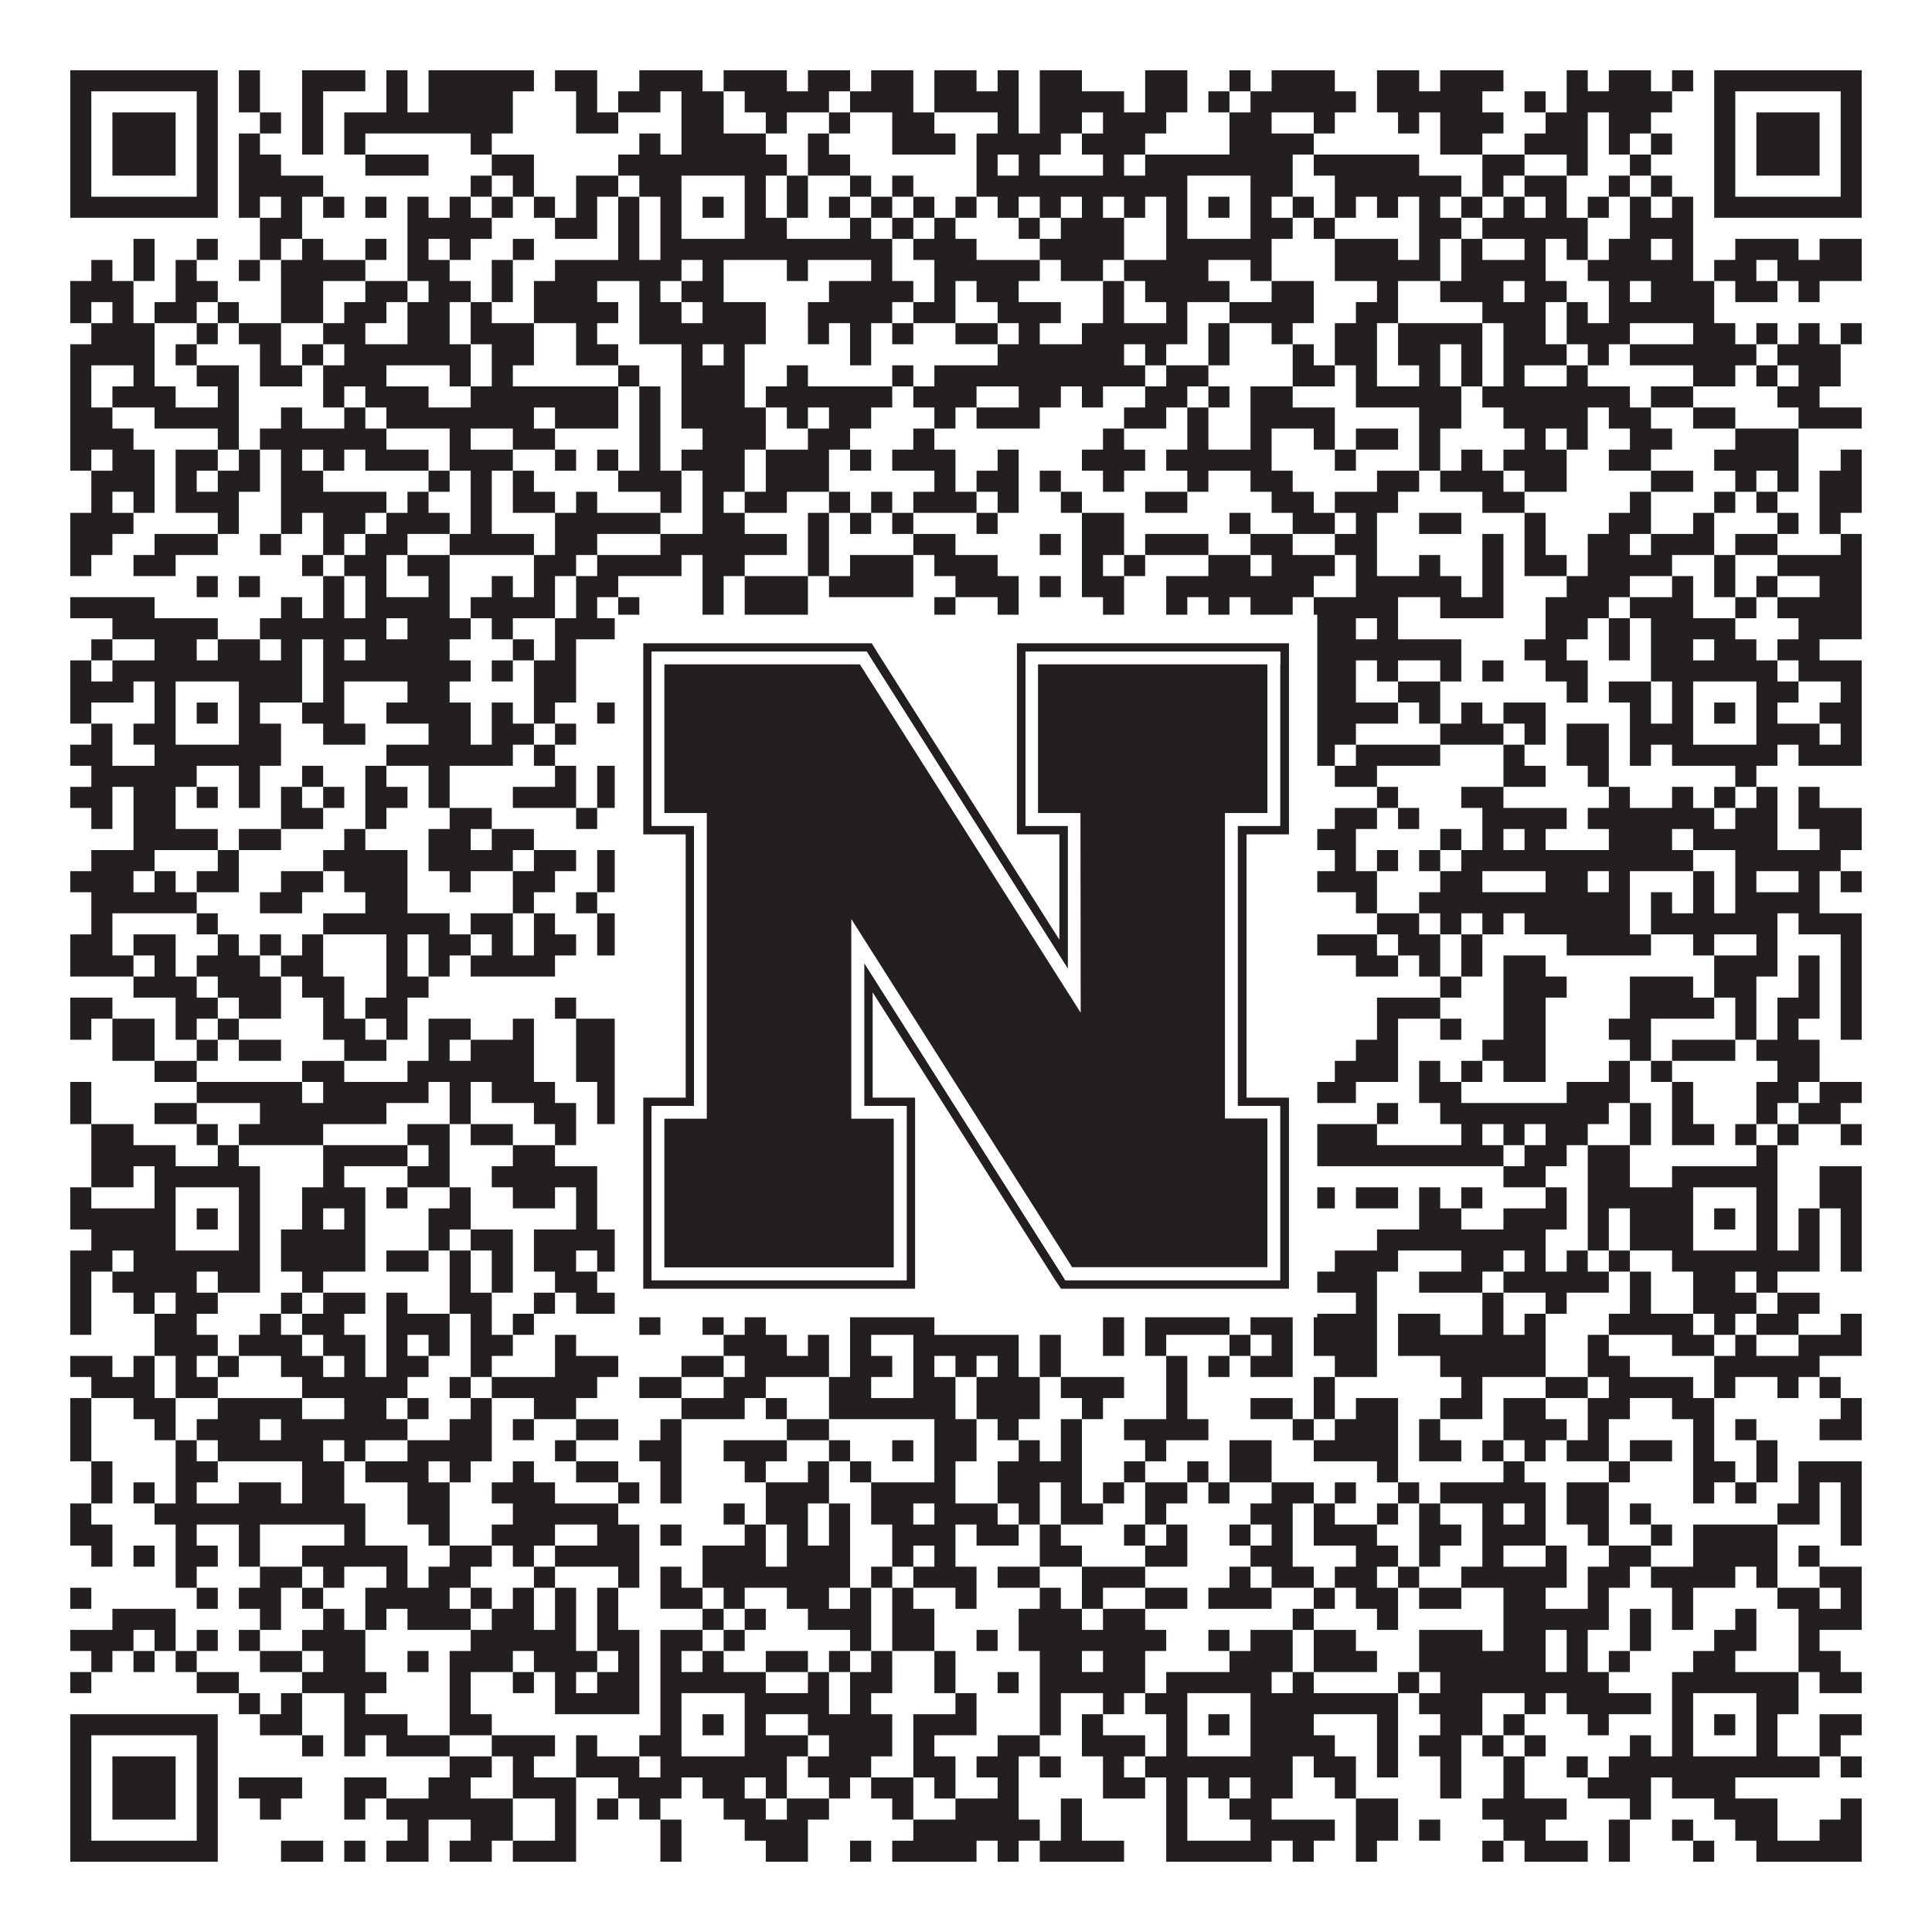
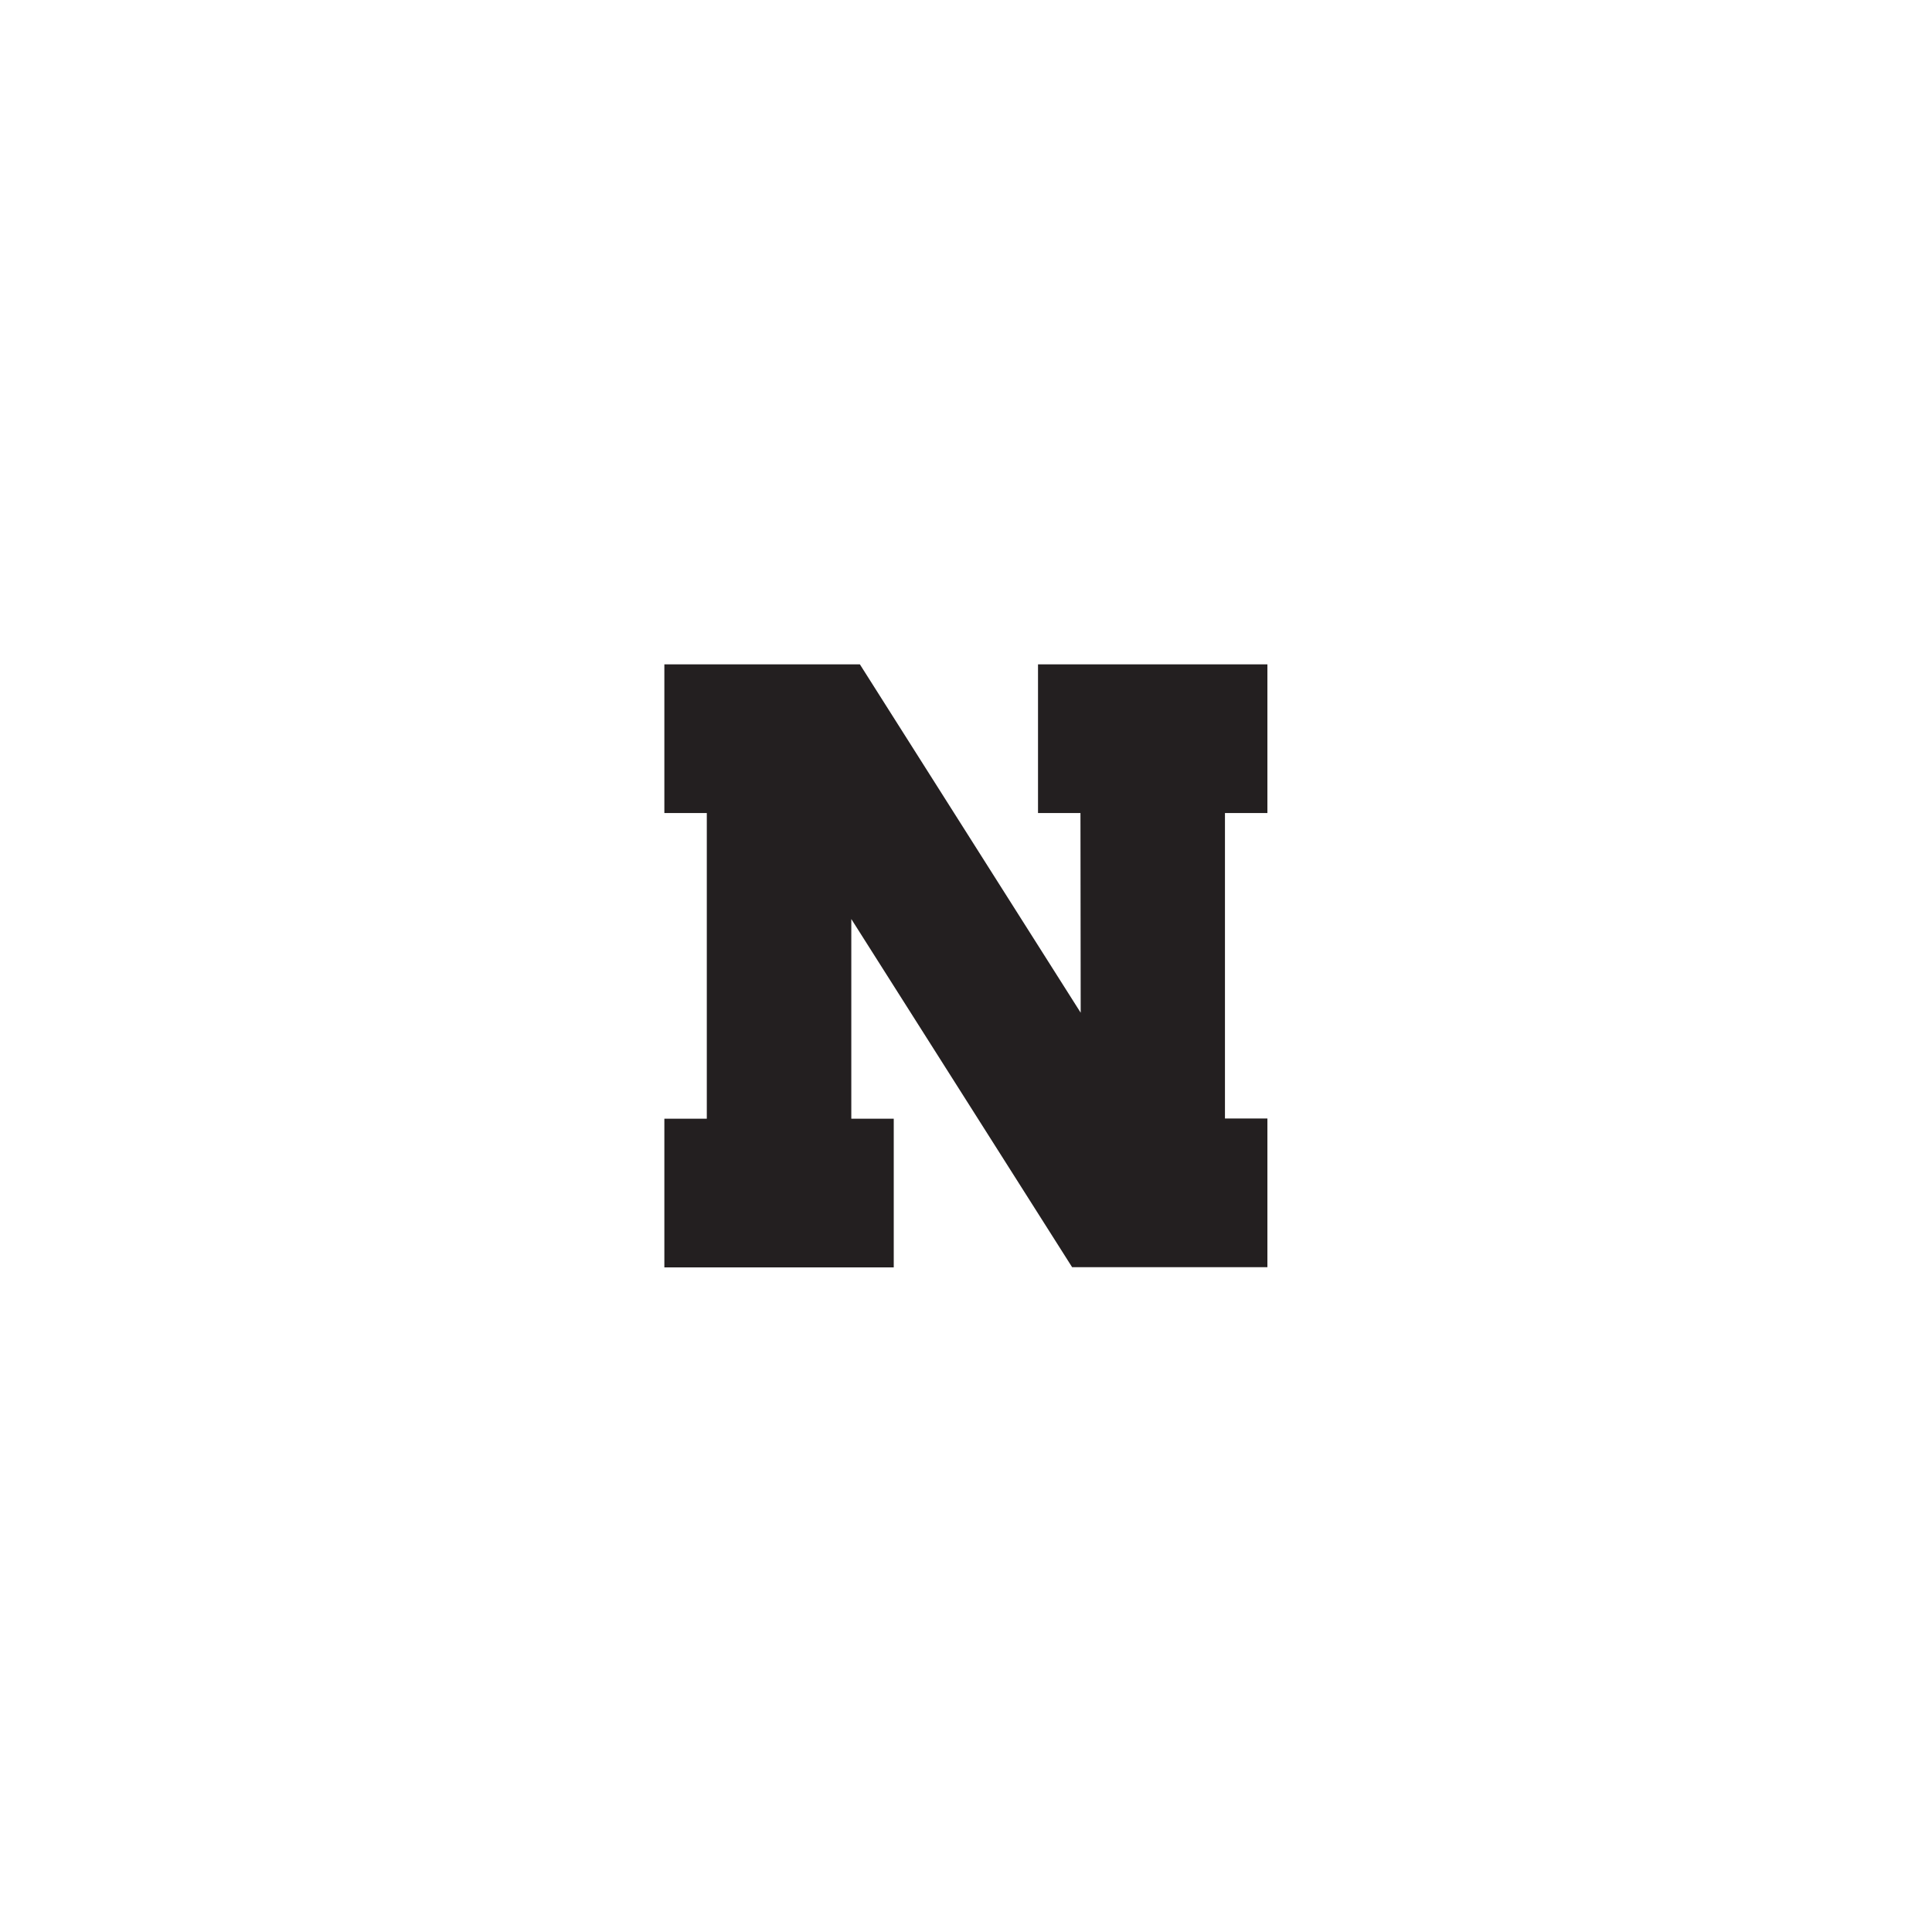
<svg xmlns="http://www.w3.org/2000/svg" version="1.1" width="1100px" height="1100px" viewBox="0 0 1100 1100">
-   <rect x="0" y="0" width="1100" height="1100" fill="#ffffff" fill-opacity="1" />
-   <path fill="#231f20" fill-opacity="1" d="M40,40L124,40L124,52L40,52ZM136,40L148,40L148,52L136,52ZM172,40L208,40L208,52L172,52ZM220,40L232,40L232,52L220,52ZM244,40L304,40L304,52L244,52ZM316,40L340,40L340,52L316,52ZM364,40L400,40L400,52L364,52ZM412,40L448,40L448,52L412,52ZM460,40L484,40L484,52L460,52ZM496,40L520,40L520,52L496,52ZM532,40L556,40L556,52L532,52ZM568,40L580,40L580,52L568,52ZM592,40L616,40L616,52L592,52ZM652,40L676,40L676,52L652,52ZM700,40L712,40L712,52L700,52ZM724,40L760,40L760,52L724,52ZM784,40L808,40L808,52L784,52ZM820,40L856,40L856,52L820,52ZM892,40L904,40L904,52L892,52ZM916,40L940,40L940,52L916,52ZM952,40L964,40L964,52L952,52ZM976,40L1060,40L1060,52L976,52ZM40,52L52,52L52,64L40,64ZM112,52L124,52L124,64L112,64ZM136,52L148,52L148,64L136,64ZM172,52L184,52L184,64L172,64ZM220,52L232,52L232,64L220,64ZM244,52L292,52L292,64L244,64ZM328,52L340,52L340,64L328,64ZM352,52L376,52L376,64L352,64ZM388,52L412,52L412,64L388,64ZM424,52L472,52L472,64L424,64ZM484,52L520,52L520,64L484,64ZM532,52L580,52L580,64L532,64ZM592,52L640,52L640,64L592,64ZM652,52L676,52L676,64L652,64ZM688,52L700,52L700,64L688,64ZM712,52L772,52L772,64L712,64ZM784,52L844,52L844,64L784,64ZM868,52L880,52L880,64L868,64ZM892,52L952,52L952,64L892,64ZM976,52L988,52L988,64L976,64ZM1048,52L1060,52L1060,64L1048,64ZM40,64L52,64L52,76L40,76ZM64,64L100,64L100,76L64,76ZM112,64L124,64L124,76L112,76ZM148,64L160,64L160,76L148,76ZM172,64L184,64L184,76L172,76ZM196,64L292,64L292,76L196,76ZM328,64L352,64L352,76L328,76ZM388,64L412,64L412,76L388,76ZM436,64L448,64L448,76L436,76ZM472,64L484,64L484,76L472,76ZM508,64L532,64L532,76L508,76ZM568,64L580,64L580,76L568,76ZM592,64L616,64L616,76L592,76ZM628,64L664,64L664,76L628,76ZM700,64L724,64L724,76L700,76ZM748,64L760,64L760,76L748,76ZM796,64L808,64L808,76L796,76ZM820,64L856,64L856,76L820,76ZM880,64L904,64L904,76L880,76ZM916,64L940,64L940,76L916,76ZM976,64L988,64L988,76L976,76ZM1000,64L1036,64L1036,76L1000,76ZM1048,64L1060,64L1060,76L1048,76ZM40,76L52,76L52,88L40,88ZM64,76L100,76L100,88L64,88ZM112,76L124,76L124,88L112,88ZM136,76L148,76L148,88L136,88ZM172,76L184,76L184,88L172,88ZM196,76L208,76L208,88L196,88ZM268,76L280,76L280,88L268,88ZM364,76L376,76L376,88L364,88ZM388,76L436,76L436,88L388,88ZM460,76L472,76L472,88L460,88ZM508,76L544,76L544,88L508,88ZM556,76L604,76L604,88L556,88ZM616,76L652,76L652,88L616,88ZM700,76L748,76L748,88L700,88ZM820,76L844,76L844,88L820,88ZM868,76L904,76L904,88L868,88ZM916,76L928,76L928,88L916,88ZM940,76L952,76L952,88L940,88ZM976,76L988,76L988,88L976,88ZM1000,76L1036,76L1036,88L1000,88ZM1048,76L1060,76L1060,88L1048,88ZM40,88L52,88L52,100L40,100ZM64,88L100,88L100,100L64,100ZM112,88L124,88L124,100L112,100ZM136,88L160,88L160,100L136,100ZM208,88L244,88L244,100L208,100ZM280,88L304,88L304,100L280,100ZM352,88L448,88L448,100L352,100ZM460,88L484,88L484,100L460,100ZM556,88L568,88L568,100L556,100ZM580,88L592,88L592,100L580,100ZM628,88L640,88L640,100L628,100ZM652,88L736,88L736,100L652,100ZM748,88L808,88L808,100L748,100ZM844,88L868,88L868,100L844,100ZM892,88L904,88L904,100L892,100ZM928,88L940,88L940,100L928,100ZM976,88L988,88L988,100L976,100ZM1000,88L1036,88L1036,100L1000,100ZM1048,88L1060,88L1060,100L1048,100ZM40,100L52,100L52,112L40,112ZM112,100L124,100L124,112L112,112ZM136,100L184,100L184,112L136,112ZM268,100L280,100L280,112L268,112ZM292,100L304,100L304,112L292,112ZM328,100L352,100L352,112L328,112ZM364,100L388,100L388,112L364,112ZM424,100L436,100L436,112L424,112ZM448,100L460,100L460,112L448,112ZM484,100L496,100L496,112L484,112ZM508,100L520,100L520,112L508,112ZM556,100L676,100L676,112L556,112ZM712,100L736,100L736,112L712,112ZM760,100L832,100L832,112L760,112ZM844,100L856,100L856,112L844,112ZM868,100L892,100L892,112L868,112ZM916,100L928,100L928,112L916,112ZM940,100L952,100L952,112L940,112ZM976,100L988,100L988,112L976,112ZM1048,100L1060,100L1060,112L1048,112ZM40,112L124,112L124,124L40,124ZM136,112L148,112L148,124L136,124ZM160,112L172,112L172,124L160,124ZM184,112L196,112L196,124L184,124ZM208,112L220,112L220,124L208,124ZM232,112L244,112L244,124L232,124ZM256,112L268,112L268,124L256,124ZM280,112L292,112L292,124L280,124ZM304,112L316,112L316,124L304,124ZM328,112L340,112L340,124L328,124ZM352,112L364,112L364,124L352,124ZM376,112L388,112L388,124L376,124ZM400,112L412,112L412,124L400,124ZM424,112L436,112L436,124L424,124ZM448,112L460,112L460,124L448,124ZM472,112L484,112L484,124L472,124ZM496,112L508,112L508,124L496,124ZM520,112L532,112L532,124L520,124ZM544,112L556,112L556,124L544,124ZM568,112L580,112L580,124L568,124ZM592,112L604,112L604,124L592,124ZM616,112L628,112L628,124L616,124ZM640,112L652,112L652,124L640,124ZM664,112L676,112L676,124L664,124ZM688,112L700,112L700,124L688,124ZM712,112L724,112L724,124L712,124ZM736,112L748,112L748,124L736,124ZM760,112L772,112L772,124L760,124ZM784,112L796,112L796,124L784,124ZM808,112L820,112L820,124L808,124ZM832,112L844,112L844,124L832,124ZM856,112L868,112L868,124L856,124ZM880,112L892,112L892,124L880,124ZM904,112L916,112L916,124L904,124ZM928,112L940,112L940,124L928,124ZM952,112L964,112L964,124L952,124ZM976,112L1060,112L1060,124L976,124ZM148,124L172,124L172,136L148,136ZM232,124L280,124L280,136L232,136ZM316,124L340,124L340,136L316,136ZM352,124L364,124L364,136L352,136ZM376,124L388,124L388,136L376,136ZM424,124L448,124L448,136L424,136ZM484,124L496,124L496,136L484,136ZM508,124L520,124L520,136L508,136ZM532,124L544,124L544,136L532,136ZM580,124L592,124L592,136L580,136ZM604,124L640,124L640,136L604,136ZM664,124L676,124L676,136L664,136ZM712,124L736,124L736,136L712,136ZM748,124L760,124L760,136L748,136ZM808,124L832,124L832,136L808,136ZM844,124L904,124L904,136L844,136ZM928,124L964,124L964,136L928,136ZM76,136L88,136L88,148L76,148ZM112,136L124,136L124,148L112,148ZM148,136L160,136L160,148L148,148ZM172,136L184,136L184,148L172,148ZM208,136L220,136L220,148L208,148ZM232,136L244,136L244,148L232,148ZM256,136L268,136L268,148L256,148ZM292,136L304,136L304,148L292,148ZM352,136L364,136L364,148L352,148ZM376,136L508,136L508,148L376,148ZM520,136L556,136L556,148L520,148ZM592,136L640,136L640,148L592,148ZM664,136L724,136L724,148L664,148ZM760,136L796,136L796,148L760,148ZM808,136L820,136L820,148L808,148ZM832,136L844,136L844,148L832,148ZM868,136L880,136L880,148L868,148ZM892,136L904,136L904,148L892,148ZM916,136L940,136L940,148L916,148ZM952,136L964,136L964,148L952,148ZM988,136L1024,136L1024,148L988,148ZM1036,136L1060,136L1060,148L1036,148ZM52,148L64,148L64,160L52,160ZM76,148L88,148L88,160L76,160ZM100,148L112,148L112,160L100,160ZM136,148L148,148L148,160L136,160ZM160,148L208,148L208,160L160,160ZM232,148L256,148L256,160L232,160ZM280,148L292,148L292,160L280,160ZM316,148L388,148L388,160L316,160ZM400,148L412,148L412,160L400,160ZM448,148L460,148L460,160L448,160ZM496,148L508,148L508,160L496,160ZM532,148L592,148L592,160L532,160ZM604,148L628,148L628,160L604,160ZM640,148L688,148L688,160L640,160ZM712,148L724,148L724,160L712,160ZM760,148L820,148L820,160L760,160ZM832,148L880,148L880,160L832,160ZM904,148L964,148L964,160L904,160ZM976,148L1000,148L1000,160L976,160ZM1012,148L1060,148L1060,160L1012,160ZM40,160L76,160L76,172L40,172ZM100,160L124,160L124,172L100,172ZM160,160L184,160L184,172L160,172ZM208,160L232,160L232,172L208,172ZM244,160L268,160L268,172L244,172ZM280,160L292,160L292,172L280,172ZM304,160L340,160L340,172L304,172ZM364,160L376,160L376,172L364,172ZM388,160L412,160L412,172L388,172ZM472,160L520,160L520,172L472,172ZM532,160L544,160L544,172L532,172ZM556,160L580,160L580,172L556,172ZM628,160L640,160L640,172L628,172ZM652,160L700,160L700,172L652,172ZM724,160L748,160L748,172L724,172ZM784,160L796,160L796,172L784,172ZM820,160L856,160L856,172L820,172ZM868,160L892,160L892,172L868,172ZM916,160L928,160L928,172L916,172ZM940,160L976,160L976,172L940,172ZM988,160L1012,160L1012,172L988,172ZM1024,160L1036,160L1036,172L1024,172ZM40,172L52,172L52,184L40,184ZM64,172L76,172L76,184L64,184ZM88,172L112,172L112,184L88,184ZM124,172L136,172L136,184L124,184ZM160,172L184,172L184,184L160,184ZM196,172L220,172L220,184L196,184ZM232,172L256,172L256,184L232,184ZM268,172L280,172L280,184L268,184ZM304,172L352,172L352,184L304,184ZM364,172L388,172L388,184L364,184ZM400,172L436,172L436,184L400,184ZM460,172L508,172L508,184L460,184ZM520,172L544,172L544,184L520,184ZM568,172L604,172L604,184L568,184ZM628,172L640,172L640,184L628,184ZM664,172L676,172L676,184L664,184ZM700,172L748,172L748,184L700,184ZM772,172L796,172L796,184L772,184ZM844,172L880,172L880,184L844,184ZM892,172L904,172L904,184L892,184ZM916,172L976,172L976,184L916,184ZM52,184L88,184L88,196L52,196ZM112,184L124,184L124,196L112,196ZM136,184L160,184L160,196L136,196ZM184,184L208,184L208,196L184,196ZM232,184L256,184L256,196L232,196ZM268,184L304,184L304,196L268,196ZM328,184L340,184L340,196L328,196ZM364,184L436,184L436,196L364,196ZM460,184L472,184L472,196L460,196ZM484,184L496,184L496,196L484,196ZM508,184L520,184L520,196L508,196ZM544,184L568,184L568,196L544,196ZM580,184L592,184L592,196L580,196ZM616,184L676,184L676,196L616,196ZM688,184L700,184L700,196L688,196ZM724,184L736,184L736,196L724,196ZM760,184L784,184L784,196L760,196ZM796,184L844,184L844,196L796,196ZM856,184L880,184L880,196L856,196ZM892,184L928,184L928,196L892,196ZM964,184L988,184L988,196L964,196ZM1000,184L1012,184L1012,196L1000,196ZM1024,184L1036,184L1036,196L1024,196ZM1048,184L1060,184L1060,196L1048,196ZM40,196L88,196L88,208L40,208ZM100,196L112,196L112,208L100,208ZM148,196L160,196L160,208L148,208ZM172,196L184,196L184,208L172,208ZM196,196L268,196L268,208L196,208ZM280,196L304,196L304,208L280,208ZM328,196L352,196L352,208L328,208ZM388,196L400,196L400,208L388,208ZM412,196L424,196L424,208L412,208ZM484,196L496,196L496,208L484,208ZM568,196L640,196L640,208L568,208ZM652,196L664,196L664,208L652,208ZM688,196L700,196L700,208L688,208ZM736,196L748,196L748,208L736,208ZM760,196L784,196L784,208L760,208ZM796,196L820,196L820,208L796,208ZM832,196L844,196L844,208L832,208ZM856,196L892,196L892,208L856,208ZM904,196L916,196L916,208L904,208ZM928,196L1000,196L1000,208L928,208ZM1012,196L1048,196L1048,208L1012,208ZM40,208L52,208L52,220L40,220ZM76,208L88,208L88,220L76,220ZM112,208L136,208L136,220L112,220ZM148,208L172,208L172,220L148,220ZM184,208L220,208L220,220L184,220ZM256,208L268,208L268,220L256,220ZM280,208L292,208L292,220L280,220ZM352,208L364,208L364,220L352,220ZM388,208L424,208L424,220L388,220ZM448,208L460,208L460,220L448,220ZM508,208L520,208L520,220L508,220ZM532,208L652,208L652,220L532,220ZM664,208L688,208L688,220L664,220ZM736,208L760,208L760,220L736,220ZM772,208L784,208L784,220L772,220ZM808,208L820,208L820,220L808,220ZM832,208L844,208L844,220L832,220ZM856,208L868,208L868,220L856,220ZM892,208L904,208L904,220L892,220ZM964,208L988,208L988,220L964,220ZM1000,208L1012,208L1012,220L1000,220ZM1024,208L1048,208L1048,220L1024,220ZM40,220L52,220L52,232L40,232ZM64,220L100,220L100,232L64,232ZM124,220L136,220L136,232L124,232ZM184,220L196,220L196,232L184,232ZM208,220L244,220L244,232L208,232ZM268,220L352,220L352,232L268,232ZM364,220L376,220L376,232L364,232ZM388,220L424,220L424,232L388,232ZM436,220L508,220L508,232L436,232ZM520,220L556,220L556,232L520,232ZM580,220L604,220L604,232L580,232ZM616,220L628,220L628,232L616,232ZM652,220L676,220L676,232L652,232ZM688,220L700,220L700,232L688,232ZM712,220L736,220L736,232L712,232ZM772,220L832,220L832,232L772,232ZM844,220L928,220L928,232L844,232ZM940,220L964,220L964,232L940,232ZM1012,220L1036,220L1036,232L1012,232ZM40,232L64,232L64,244L40,244ZM88,232L136,232L136,244L88,244ZM160,232L172,232L172,244L160,244ZM196,232L208,232L208,244L196,244ZM220,232L304,232L304,244L220,244ZM316,232L352,232L352,244L316,244ZM364,232L376,232L376,244L364,244ZM388,232L436,232L436,244L388,244ZM448,232L460,232L460,244L448,244ZM472,232L496,232L496,244L472,244ZM532,232L544,232L544,244L532,244ZM556,232L592,232L592,244L556,244ZM640,232L664,232L664,244L640,244ZM676,232L688,232L688,244L676,244ZM712,232L760,232L760,244L712,244ZM808,232L832,232L832,244L808,244ZM856,232L904,232L904,244L856,244ZM916,232L940,232L940,244L916,244ZM964,232L988,232L988,244L964,244ZM1024,232L1060,232L1060,244L1024,244ZM40,244L76,244L76,256L40,256ZM124,244L136,244L136,256L124,256ZM148,244L220,244L220,256L148,256ZM256,244L268,244L268,256L256,256ZM292,244L316,244L316,256L292,256ZM364,244L376,244L376,256L364,256ZM400,244L436,244L436,256L400,256ZM460,244L484,244L484,256L460,256ZM520,244L532,244L532,256L520,256ZM628,244L640,244L640,256L628,256ZM676,244L688,244L688,256L676,256ZM712,244L724,244L724,256L712,256ZM748,244L760,244L760,256L748,256ZM772,244L796,244L796,256L772,256ZM808,244L820,244L820,256L808,256ZM868,244L880,244L880,256L868,256ZM892,244L904,244L904,256L892,256ZM928,244L952,244L952,256L928,256ZM988,244L1024,244L1024,256L988,256ZM40,256L52,256L52,268L40,268ZM64,256L88,256L88,268L64,268ZM100,256L124,256L124,268L100,268ZM136,256L148,256L148,268L136,268ZM160,256L172,256L172,268L160,268ZM184,256L196,256L196,268L184,268ZM208,256L244,256L244,268L208,268ZM256,256L292,256L292,268L256,268ZM316,256L328,256L328,268L316,268ZM340,256L352,256L352,268L340,268ZM364,256L376,256L376,268L364,268ZM388,256L424,256L424,268L388,268ZM436,256L472,256L472,268L436,268ZM484,256L496,256L496,268L484,268ZM508,256L544,256L544,268L508,268ZM568,256L580,256L580,268L568,268ZM616,256L652,256L652,268L616,268ZM664,256L724,256L724,268L664,268ZM760,256L772,256L772,268L760,268ZM808,256L820,256L820,268L808,268ZM832,256L844,256L844,268L832,268ZM856,256L892,256L892,268L856,268ZM916,256L940,256L940,268L916,268ZM976,256L1024,256L1024,268L976,268ZM1048,256L1060,256L1060,268L1048,268ZM52,268L88,268L88,280L52,280ZM100,268L112,268L112,280L100,280ZM124,268L148,268L148,280L124,280ZM160,268L184,268L184,280L160,280ZM244,268L256,268L256,280L244,280ZM268,268L280,268L280,280L268,280ZM292,268L304,268L304,280L292,280ZM352,268L388,268L388,280L352,280ZM400,268L424,268L424,280L400,280ZM436,268L472,268L472,280L436,280ZM532,268L544,268L544,280L532,280ZM556,268L580,268L580,280L556,280ZM592,268L604,268L604,280L592,280ZM628,268L640,268L640,280L628,280ZM676,268L688,268L688,280L676,280ZM712,268L736,268L736,280L712,280ZM784,268L808,268L808,280L784,280ZM820,268L856,268L856,280L820,280ZM868,268L892,268L892,280L868,280ZM940,268L964,268L964,280L940,280ZM988,268L1000,268L1000,280L988,280ZM1012,268L1024,268L1024,280L1012,280ZM1036,268L1060,268L1060,280L1036,280ZM52,280L64,280L64,292L52,292ZM76,280L88,280L88,292L76,292ZM100,280L136,280L136,292L100,292ZM160,280L220,280L220,292L160,292ZM232,280L244,280L244,292L232,292ZM268,280L280,280L280,292L268,292ZM292,280L316,280L316,292L292,292ZM328,280L340,280L340,292L328,292ZM376,280L388,280L388,292L376,292ZM400,280L412,280L412,292L400,292ZM424,280L448,280L448,292L424,292ZM472,280L484,280L484,292L472,292ZM496,280L508,280L508,292L496,292ZM520,280L556,280L556,292L520,292ZM568,280L580,280L580,292L568,292ZM604,280L616,280L616,292L604,292ZM652,280L676,280L676,292L652,292ZM724,280L748,280L748,292L724,292ZM760,280L796,280L796,292L760,292ZM844,280L868,280L868,292L844,292ZM928,280L940,280L940,292L928,292ZM976,280L988,280L988,292L976,292ZM1000,280L1012,280L1012,292L1000,292ZM1036,280L1060,280L1060,292L1036,292ZM40,292L76,292L76,304L40,304ZM124,292L136,292L136,304L124,304ZM160,292L172,292L172,304L160,304ZM184,292L208,292L208,304L184,304ZM220,292L256,292L256,304L220,304ZM268,292L280,292L280,304L268,304ZM316,292L376,292L376,304L316,304ZM400,292L424,292L424,304L400,304ZM460,292L472,292L472,304L460,304ZM484,292L496,292L496,304L484,304ZM508,292L520,292L520,304L508,304ZM556,292L568,292L568,304L556,304ZM616,292L640,292L640,304L616,304ZM700,292L712,292L712,304L700,304ZM736,292L760,292L760,304L736,304ZM772,292L784,292L784,304L772,304ZM808,292L832,292L832,304L808,304ZM868,292L880,292L880,304L868,304ZM916,292L940,292L940,304L916,304ZM964,292L976,292L976,304L964,304ZM1012,292L1024,292L1024,304L1012,304ZM1036,292L1048,292L1048,304L1036,304ZM40,304L64,304L64,316L40,316ZM88,304L124,304L124,316L88,316ZM148,304L160,304L160,316L148,316ZM184,304L196,304L196,316L184,316ZM208,304L232,304L232,316L208,316ZM256,304L304,304L304,316L256,316ZM316,304L340,304L340,316L316,316ZM376,304L448,304L448,316L376,316ZM460,304L472,304L472,316L460,316ZM520,304L544,304L544,316L520,316ZM592,304L604,304L604,316L592,316ZM616,304L640,304L640,316L616,316ZM652,304L688,304L688,316L652,316ZM712,304L736,304L736,316L712,316ZM760,304L784,304L784,316L760,316ZM844,304L856,304L856,316L844,316ZM868,304L880,304L880,316L868,316ZM904,304L928,304L928,316L904,316ZM940,304L976,304L976,316L940,316ZM988,304L1012,304L1012,316L988,316ZM1048,304L1060,304L1060,316L1048,316ZM40,316L52,316L52,328L40,328ZM76,316L100,316L100,328L76,328ZM172,316L184,316L184,328L172,328ZM196,316L220,316L220,328L196,328ZM232,316L256,316L256,328L232,328ZM304,316L328,316L328,328L304,328ZM340,316L388,316L388,328L340,328ZM400,316L424,316L424,328L400,328ZM460,316L472,316L472,328L460,328ZM484,316L520,316L520,328L484,328ZM532,316L568,316L568,328L532,328ZM616,316L628,316L628,328L616,328ZM640,316L652,316L652,328L640,328ZM688,316L712,316L712,328L688,328ZM724,316L760,316L760,328L724,328ZM772,316L784,316L784,328L772,328ZM808,316L820,316L820,328L808,328ZM844,316L856,316L856,328L844,328ZM868,316L892,316L892,328L868,328ZM904,316L952,316L952,328L904,328ZM976,316L988,316L988,328L976,328ZM1012,316L1060,316L1060,328L1012,328ZM112,328L124,328L124,340L112,340ZM136,328L148,328L148,340L136,340ZM184,328L196,328L196,340L184,340ZM208,328L220,328L220,340L208,340ZM244,328L256,328L256,340L244,340ZM280,328L292,328L292,340L280,340ZM304,328L316,328L316,340L304,340ZM328,328L352,328L352,340L328,340ZM400,328L412,328L412,340L400,340ZM424,328L460,328L460,340L424,340ZM472,328L520,328L520,340L472,340ZM544,328L580,328L580,340L544,340ZM592,328L604,328L604,340L592,340ZM616,328L640,328L640,340L616,340ZM664,328L748,328L748,340L664,340ZM772,328L832,328L832,340L772,340ZM844,328L856,328L856,340L844,340ZM892,328L928,328L928,340L892,340ZM952,328L964,328L964,340L952,340ZM976,328L988,328L988,340L976,340ZM1000,328L1012,328L1012,340L1000,340ZM1036,328L1060,328L1060,340L1036,340ZM40,340L88,340L88,352L40,352ZM160,340L172,340L172,352L160,352ZM184,340L196,340L196,352L184,352ZM208,340L256,340L256,352L208,352ZM268,340L316,340L316,352L268,352ZM328,340L340,340L340,352L328,352ZM352,340L364,340L364,352L352,352ZM400,340L412,340L412,352L400,352ZM424,340L460,340L460,352L424,352ZM532,340L544,340L544,352L532,352ZM568,340L580,340L580,352L568,352ZM628,340L640,340L640,352L628,352ZM664,340L676,340L676,352L664,352ZM688,340L700,340L700,352L688,352ZM712,340L736,340L736,352L712,352ZM748,340L796,340L796,352L748,352ZM820,340L856,340L856,352L820,352ZM880,340L916,340L916,352L880,352ZM928,340L964,340L964,352L928,352ZM988,340L1000,340L1000,352L988,352ZM1012,340L1060,340L1060,352L1012,352ZM64,352L124,352L124,364L64,364ZM148,352L220,352L220,364L148,364ZM232,352L268,352L268,364L232,364ZM280,352L292,352L292,364L280,364ZM316,352L364,352L364,364L316,364ZM400,352L424,352L424,364L400,364ZM448,352L472,352L472,364L448,364ZM556,352L568,352L568,364L556,364ZM580,352L604,352L604,364L580,364ZM628,352L652,352L652,364L628,364ZM664,352L676,352L676,364L664,364ZM688,352L712,352L712,364L688,364ZM724,352L736,352L736,364L724,364ZM748,352L772,352L772,364L748,364ZM784,352L796,352L796,364L784,364ZM880,352L904,352L904,364L880,364ZM916,352L928,352L928,364L916,364ZM940,352L988,352L988,364L940,364ZM1024,352L1060,352L1060,364L1024,364ZM52,364L64,364L64,376L52,376ZM88,364L112,364L112,376L88,376ZM124,364L148,364L148,376L124,376ZM160,364L172,364L172,376L160,376ZM184,364L196,364L196,376L184,376ZM208,364L256,364L256,376L208,376ZM292,364L304,364L304,376L292,376ZM316,364L328,364L328,376L316,376ZM388,364L400,364L400,376L388,376ZM412,364L436,364L436,376L412,376ZM448,364L472,364L472,376L448,376ZM508,364L532,364L532,376L508,376ZM592,364L604,364L604,376L592,376ZM640,364L676,364L676,376L640,376ZM688,364L700,364L700,376L688,376ZM712,364L832,364L832,376L712,376ZM868,364L892,364L892,376L868,376ZM916,364L928,364L928,376L916,376ZM940,364L964,364L964,376L940,376ZM976,364L1000,364L1000,376L976,376ZM1012,364L1036,364L1036,376L1012,376ZM40,376L52,376L52,388L40,388ZM64,376L172,376L172,388L64,388ZM184,376L268,376L268,388L184,388ZM280,376L292,376L292,388L280,388ZM304,376L328,376L328,388L304,388ZM352,376L364,376L364,388L352,388ZM376,376L448,376L448,388L376,388ZM460,376L556,376L556,388L460,388ZM568,376L580,376L580,388L568,388ZM664,376L724,376L724,388L664,388ZM736,376L772,376L772,388L736,388ZM784,376L796,376L796,388L784,388ZM820,376L832,376L832,388L820,388ZM844,376L856,376L856,388L844,388ZM880,376L904,376L904,388L880,388ZM940,376L1012,376L1012,388L940,388ZM1024,376L1060,376L1060,388L1024,388ZM40,388L76,388L76,400L40,400ZM88,388L100,388L100,400L88,400ZM136,388L172,388L172,400L136,400ZM184,388L196,388L196,400L184,400ZM232,388L256,388L256,400L232,400ZM304,388L328,388L328,400L304,400ZM364,388L388,388L388,400L364,400ZM424,388L460,388L460,400L424,400ZM496,388L544,388L544,400L496,400ZM568,388L580,388L580,400L568,400ZM616,388L628,388L628,400L616,400ZM664,388L676,388L676,400L664,400ZM712,388L736,388L736,400L712,400ZM748,388L772,388L772,400L748,400ZM796,388L820,388L820,400L796,400ZM892,388L904,388L904,400L892,400ZM916,388L940,388L940,400L916,400ZM952,388L964,388L964,400L952,400ZM1000,388L1024,388L1024,400L1000,400ZM1048,388L1060,388L1060,400L1048,400ZM40,400L52,400L52,412L40,412ZM88,400L100,400L100,412L88,412ZM112,400L124,400L124,412L112,412ZM136,400L148,400L148,412L136,412ZM172,400L196,400L196,412L172,412ZM220,400L268,400L268,412L220,412ZM280,400L292,400L292,412L280,412ZM304,400L316,400L316,412L304,412ZM340,400L388,400L388,412L340,412ZM400,400L412,400L412,412L400,412ZM424,400L436,400L436,412L424,412ZM448,400L460,400L460,412L448,412ZM472,400L556,400L556,412L472,412ZM568,400L580,400L580,412L568,412ZM592,400L628,400L628,412L592,412ZM640,400L676,400L676,412L640,412ZM688,400L700,400L700,412L688,412ZM712,400L724,400L724,412L712,412ZM736,400L796,400L796,412L736,412ZM808,400L820,400L820,412L808,412ZM832,400L844,400L844,412L832,412ZM856,400L880,400L880,412L856,412ZM928,400L940,400L940,412L928,412ZM952,400L964,400L964,412L952,412ZM976,400L988,400L988,412L976,412ZM1000,400L1012,400L1012,412L1000,412ZM1036,400L1060,400L1060,412L1036,412ZM52,412L64,412L64,424L52,424ZM76,412L100,412L100,424L76,424ZM136,412L160,412L160,424L136,424ZM184,412L208,412L208,424L184,424ZM244,412L268,412L268,424L244,424ZM280,412L304,412L304,424L280,424ZM316,412L328,412L328,424L316,424ZM376,412L388,412L388,424L376,424ZM424,412L436,412L436,424L424,424ZM448,412L520,412L520,424L448,424ZM532,412L544,412L544,424L532,424ZM556,412L568,412L568,424L556,424ZM580,412L592,412L592,424L580,424ZM616,412L628,412L628,424L616,424ZM652,412L676,412L676,424L652,424ZM712,412L736,412L736,424L712,424ZM748,412L772,412L772,424L748,424ZM820,412L856,412L856,424L820,424ZM868,412L880,412L880,424L868,424ZM892,412L916,412L916,424L892,424ZM928,412L964,412L964,424L928,424ZM1000,412L1036,412L1036,424L1000,424ZM1048,412L1060,412L1060,424L1048,424ZM40,424L64,424L64,436L40,436ZM88,424L160,424L160,436L88,436ZM220,424L292,424L292,436L220,436ZM304,424L316,424L316,436L304,436ZM376,424L448,424L448,436L376,436ZM460,424L484,424L484,436L460,436ZM496,424L520,424L520,436L496,436ZM532,424L556,424L556,436L532,436ZM568,424L592,424L592,436L568,436ZM604,424L652,424L652,436L604,436ZM664,424L736,424L736,436L664,436ZM748,424L760,424L760,436L748,436ZM772,424L820,424L820,436L772,436ZM856,424L868,424L868,436L856,436ZM892,424L916,424L916,436L892,436ZM928,424L940,424L940,436L928,436ZM952,424L1012,424L1012,436L952,436ZM1024,424L1060,424L1060,436L1024,436ZM52,436L112,436L112,448L52,448ZM136,436L148,436L148,448L136,448ZM172,436L184,436L184,448L172,448ZM208,436L220,436L220,448L208,448ZM244,436L256,436L256,448L244,448ZM316,436L328,436L328,448L316,448ZM340,436L376,436L376,448L340,448ZM388,436L400,436L400,448L388,448ZM412,436L424,436L424,448L412,448ZM436,436L448,436L448,448L436,448ZM544,436L568,436L568,448L544,448ZM580,436L592,436L592,448L580,448ZM616,436L640,436L640,448L616,448ZM724,436L748,436L748,448L724,448ZM760,436L784,436L784,448L760,448ZM856,436L880,436L880,448L856,448ZM904,436L916,436L916,448L904,448ZM988,436L1000,436L1000,448L988,448ZM40,448L64,448L64,460L40,460ZM76,448L100,448L100,460L76,460ZM112,448L124,448L124,460L112,460ZM136,448L148,448L148,460L136,460ZM160,448L172,448L172,460L160,460ZM184,448L196,448L196,460L184,460ZM208,448L232,448L232,460L208,460ZM244,448L256,448L256,460L244,460ZM292,448L328,448L328,460L292,460ZM340,448L352,448L352,460L340,460ZM376,448L400,448L400,460L376,460ZM448,448L484,448L484,460L448,460ZM508,448L556,448L556,460L508,460ZM580,448L592,448L592,460L580,460ZM604,448L652,448L652,460L604,460ZM664,448L688,448L688,460L664,460ZM700,448L712,448L712,460L700,460ZM736,448L748,448L748,460L736,460ZM784,448L796,448L796,460L784,460ZM832,448L856,448L856,460L832,460ZM916,448L928,448L928,460L916,460ZM952,448L964,448L964,460L952,460ZM976,448L988,448L988,460L976,460ZM1000,448L1012,448L1012,460L1000,460ZM1024,448L1036,448L1036,460L1024,460ZM52,460L64,460L64,472L52,472ZM76,460L100,460L100,472L76,472ZM160,460L184,460L184,472L160,472ZM208,460L220,460L220,472L208,472ZM256,460L280,460L280,472L256,472ZM328,460L340,460L340,472L328,472ZM352,460L364,460L364,472L352,472ZM376,460L436,460L436,472L376,472ZM472,460L484,460L484,472L472,472ZM520,460L556,460L556,472L520,472ZM568,460L604,460L604,472L568,472ZM616,460L652,460L652,472L616,472ZM676,460L688,460L688,472L676,472ZM700,460L712,460L712,472L700,472ZM724,460L736,460L736,472L724,472ZM760,460L784,460L784,472L760,472ZM796,460L808,460L808,472L796,472ZM844,460L892,460L892,472L844,472ZM904,460L976,460L976,472L904,472ZM988,460L1012,460L1012,472L988,472ZM1024,460L1060,460L1060,472L1024,472ZM76,472L124,472L124,484L76,484ZM136,472L160,472L160,484L136,484ZM196,472L208,472L208,484L196,484ZM244,472L268,472L268,484L244,484ZM280,472L304,472L304,484L280,484ZM352,472L376,472L376,484L352,484ZM388,472L400,472L400,484L388,484ZM412,472L448,472L448,484L412,484ZM472,472L484,472L484,484L472,484ZM496,472L508,472L508,484L496,484ZM520,472L532,472L532,484L520,484ZM544,472L556,472L556,484L544,484ZM568,472L592,472L592,484L568,484ZM604,472L640,472L640,484L604,484ZM652,472L664,472L664,484L652,484ZM688,472L712,472L712,484L688,484ZM724,472L736,472L736,484L724,484ZM748,472L772,472L772,484L748,484ZM820,472L832,472L832,484L820,484ZM844,472L856,472L856,484L844,484ZM868,472L880,472L880,484L868,484ZM916,472L952,472L952,484L916,484ZM964,472L1012,472L1012,484L964,484ZM1036,472L1060,472L1060,484L1036,484ZM52,484L88,484L88,496L52,496ZM124,484L136,484L136,496L124,496ZM184,484L232,484L232,496L184,496ZM244,484L292,484L292,496L244,496ZM304,484L328,484L328,496L304,496ZM340,484L376,484L376,496L340,496ZM388,484L412,484L412,496L388,496ZM448,484L460,484L460,496L448,496ZM484,484L508,484L508,496L484,496ZM532,484L544,484L544,496L532,496ZM556,484L568,484L568,496L556,496ZM604,484L616,484L616,496L604,496ZM628,484L652,484L652,496L628,496ZM676,484L700,484L700,496L676,496ZM724,484L748,484L748,496L724,496ZM760,484L772,484L772,496L760,496ZM784,484L796,484L796,496L784,496ZM808,484L820,484L820,496L808,496ZM832,484L964,484L964,496L832,496ZM988,484L1048,484L1048,496L988,496ZM40,496L76,496L76,508L40,508ZM88,496L100,496L100,508L88,508ZM112,496L136,496L136,508L112,508ZM160,496L184,496L184,508L160,508ZM196,496L232,496L232,508L196,508ZM256,496L268,496L268,508L256,508ZM292,496L316,496L316,508L292,508ZM340,496L364,496L364,508L340,508ZM400,496L412,496L412,508L400,508ZM448,496L460,496L460,508L448,508ZM556,496L568,496L568,508L556,508ZM580,496L604,496L604,508L580,508ZM616,496L628,496L628,508L616,508ZM640,496L652,496L652,508L640,508ZM664,496L688,496L688,508L664,508ZM712,496L724,496L724,508L712,508ZM736,496L784,496L784,508L736,508ZM820,496L844,496L844,508L820,508ZM880,496L904,496L904,508L880,508ZM916,496L928,496L928,508L916,508ZM964,496L976,496L976,508L964,508ZM988,496L1000,496L1000,508L988,508ZM1024,496L1036,496L1036,508L1024,508ZM1048,496L1060,496L1060,508L1048,508ZM52,508L112,508L112,520L52,520ZM148,508L172,508L172,520L148,520ZM208,508L232,508L232,520L208,520ZM292,508L304,508L304,520L292,520ZM328,508L340,508L340,520L328,520ZM352,508L376,508L376,520L352,520ZM388,508L412,508L412,520L388,520ZM448,508L484,508L484,520L448,520ZM496,508L508,508L508,520L496,520ZM520,508L544,508L544,520L520,520ZM616,508L652,508L652,520L616,520ZM664,508L688,508L688,520L664,520ZM724,508L748,508L748,520L724,520ZM772,508L784,508L784,520L772,520ZM808,508L928,508L928,520L808,520ZM940,508L952,508L952,520L940,520ZM964,508L976,508L976,520L964,520ZM988,508L1036,508L1036,520L988,520ZM52,520L64,520L64,532L52,532ZM112,520L124,520L124,532L112,532ZM184,520L256,520L256,532L184,532ZM268,520L292,520L292,532L268,532ZM304,520L316,520L316,532L304,532ZM340,520L376,520L376,532L340,532ZM424,520L436,520L436,532L424,532ZM460,520L496,520L496,532L460,532ZM568,520L580,520L580,532L568,532ZM604,520L628,520L628,532L604,532ZM652,520L736,520L736,532L652,532ZM784,520L808,520L808,532L784,532ZM820,520L832,520L832,532L820,532ZM844,520L856,520L856,532L844,532ZM868,520L928,520L928,532L868,532ZM940,520L1012,520L1012,532L940,532ZM1024,520L1060,520L1060,532L1024,532ZM40,532L64,532L64,544L40,544ZM76,532L100,532L100,544L76,544ZM124,532L136,532L136,544L124,544ZM148,532L160,532L160,544L148,544ZM172,532L184,532L184,544L172,544ZM220,532L232,532L232,544L220,544ZM244,532L268,532L268,544L244,544ZM280,532L292,532L292,544L280,544ZM304,532L328,532L328,544L304,544ZM340,532L364,532L364,544L340,544ZM376,532L388,532L388,544L376,544ZM436,532L472,532L472,544L436,544ZM520,532L556,532L556,544L520,544ZM592,532L640,532L640,544L592,544ZM688,532L712,532L712,544L688,544ZM724,532L784,532L784,544L724,544ZM796,532L820,532L820,544L796,544ZM832,532L844,532L844,544L832,544ZM892,532L940,532L940,544L892,544ZM964,532L976,532L976,544L964,544ZM1000,532L1012,532L1012,544L1000,544ZM1048,532L1060,532L1060,544L1048,544ZM40,544L76,544L76,556L40,556ZM88,544L100,544L100,556L88,556ZM112,544L148,544L148,556L112,556ZM160,544L184,544L184,556L160,556ZM220,544L232,544L232,556L220,556ZM244,544L256,544L256,556L244,556ZM268,544L316,544L316,556L268,556ZM352,544L400,544L400,556L352,556ZM424,544L448,544L448,556L424,556ZM460,544L472,544L472,556L460,556ZM484,544L520,544L520,556L484,556ZM532,544L556,544L556,556L532,556ZM580,544L604,544L604,556L580,556ZM664,544L748,544L748,556L664,556ZM772,544L796,544L796,556L772,556ZM808,544L820,544L820,556L808,556ZM832,544L844,544L844,556L832,556ZM856,544L880,544L880,556L856,556ZM976,544L1012,544L1012,556L976,556ZM1024,544L1036,544L1036,556L1024,556ZM1048,544L1060,544L1060,556L1048,556ZM76,556L112,556L112,568L76,568ZM124,556L160,556L160,568L124,568ZM172,556L196,556L196,568L172,568ZM220,556L244,556L244,568L220,568ZM352,556L364,556L364,568L352,568ZM388,556L424,556L424,568L388,568ZM436,556L448,556L448,568L436,568ZM460,556L472,556L472,568L460,568ZM508,556L520,556L520,568L508,568ZM532,556L544,556L544,568L532,568ZM556,556L604,556L604,568L556,568ZM616,556L652,556L652,568L616,568ZM688,556L736,556L736,568L688,568ZM820,556L832,556L832,568L820,568ZM856,556L892,556L892,568L856,568ZM928,556L964,556L964,568L928,568ZM976,556L1000,556L1000,568L976,568ZM1024,556L1036,556L1036,568L1024,568ZM1048,556L1060,556L1060,568L1048,568ZM40,568L64,568L64,580L40,580ZM100,568L124,568L124,580L100,580ZM136,568L160,568L160,580L136,580ZM184,568L196,568L196,580L184,580ZM208,568L232,568L232,580L208,580ZM316,568L328,568L328,580L316,580ZM352,568L364,568L364,580L352,580ZM412,568L460,568L460,580L412,580ZM496,568L556,568L556,580L496,580ZM568,568L628,568L628,580L568,580ZM640,568L652,568L652,580L640,580ZM676,568L736,568L736,580L676,580ZM784,568L820,568L820,580L784,580ZM856,568L880,568L880,580L856,580ZM928,568L976,568L976,580L928,580ZM988,568L1000,568L1000,580L988,580ZM1012,568L1036,568L1036,580L1012,580ZM1048,568L1060,568L1060,580L1048,580ZM40,580L52,580L52,592L40,592ZM64,580L88,580L88,592L64,592ZM100,580L112,580L112,592L100,592ZM124,580L136,580L136,592L124,592ZM184,580L208,580L208,592L184,592ZM220,580L232,580L232,592L220,592ZM244,580L268,580L268,592L244,592ZM292,580L304,580L304,592L292,592ZM328,580L352,580L352,592L328,592ZM376,580L424,580L424,592L376,592ZM472,580L532,580L532,592L472,592ZM544,580L568,580L568,592L544,592ZM592,580L640,580L640,592L592,592ZM700,580L724,580L724,592L700,592ZM784,580L796,580L796,592L784,592ZM820,580L832,580L832,592L820,592ZM856,580L880,580L880,592L856,592ZM916,580L940,580L940,592L916,592ZM988,580L1000,580L1000,592L988,592ZM1012,580L1024,580L1024,592L1012,592ZM1048,580L1060,580L1060,592L1048,592ZM64,592L88,592L88,604L64,604ZM112,592L124,592L124,604L112,604ZM136,592L160,592L160,604L136,604ZM196,592L220,592L220,604L196,604ZM244,592L256,592L256,604L244,604ZM268,592L304,592L304,604L268,604ZM328,592L376,592L376,604L328,604ZM388,592L400,592L400,604L388,604ZM424,592L448,592L448,604L424,604ZM484,592L520,592L520,604L484,604ZM544,592L592,592L592,604L544,604ZM604,592L616,592L616,604L604,604ZM628,592L640,592L640,604L628,604ZM664,592L688,592L688,604L664,604ZM700,592L724,592L724,604L700,604ZM736,592L748,592L748,604L736,604ZM772,592L796,592L796,604L772,604ZM844,592L880,592L880,604L844,604ZM928,592L940,592L940,604L928,604ZM952,592L988,592L988,604L952,604ZM1000,592L1036,592L1036,604L1000,604ZM88,604L112,604L112,616L88,616ZM172,604L196,604L196,616L172,616ZM232,604L304,604L304,616L232,616ZM328,604L352,604L352,616L328,616ZM364,604L412,604L412,616L364,616ZM436,604L448,604L448,616L436,616ZM460,604L484,604L484,616L460,616ZM520,604L544,604L544,616L520,616ZM556,604L568,604L568,616L556,616ZM592,604L616,604L616,616L592,616ZM640,604L676,604L676,616L640,616ZM688,604L700,604L700,616L688,616ZM724,604L736,604L736,616L724,616ZM760,604L796,604L796,616L760,616ZM808,604L820,604L820,616L808,616ZM832,604L844,604L844,616L832,616ZM856,604L880,604L880,616L856,616ZM916,604L928,604L928,616L916,616ZM940,604L952,604L952,616L940,616ZM1012,604L1036,604L1036,616L1012,616ZM40,616L52,616L52,628L40,628ZM112,616L172,616L172,628L112,628ZM184,616L244,616L244,628L184,628ZM256,616L268,616L268,628L256,628ZM280,616L316,616L316,628L280,628ZM340,616L364,616L364,628L340,628ZM376,616L388,616L388,628L376,628ZM412,616L436,616L436,628L412,628ZM448,616L496,616L496,628L448,628ZM508,616L520,616L520,628L508,628ZM544,616L556,616L556,628L544,628ZM568,616L580,616L580,628L568,628ZM616,616L640,616L640,628L616,628ZM664,616L676,616L676,628L664,628ZM688,616L700,616L700,628L688,628ZM712,616L724,616L724,628L712,628ZM736,616L772,616L772,628L736,628ZM808,616L832,616L832,628L808,628ZM892,616L928,616L928,628L892,628ZM952,616L964,616L964,628L952,628ZM1000,616L1024,616L1024,628L1000,628ZM1036,616L1060,616L1060,628L1036,628ZM40,628L52,628L52,640L40,640ZM88,628L112,628L112,640L88,640ZM148,628L220,628L220,640L148,640ZM256,628L268,628L268,640L256,640ZM304,628L328,628L328,640L304,640ZM340,628L352,628L352,640L340,640ZM376,628L400,628L400,640L376,640ZM412,628L436,628L436,640L412,640ZM496,628L544,628L544,640L496,640ZM592,628L604,628L604,640L592,640ZM640,628L664,628L664,640L640,640ZM700,628L736,628L736,640L700,640ZM784,628L796,628L796,640L784,640ZM820,628L916,628L916,640L820,640ZM928,628L940,628L940,640L928,640ZM952,628L964,628L964,640L952,640ZM1000,628L1012,628L1012,640L1000,640ZM1024,628L1048,628L1048,640L1024,640ZM52,640L76,640L76,652L52,652ZM112,640L124,640L124,652L112,652ZM136,640L184,640L184,652L136,652ZM232,640L256,640L256,652L232,652ZM268,640L292,640L292,652L268,652ZM316,640L328,640L328,652L316,652ZM352,640L400,640L400,652L352,652ZM412,640L424,640L424,652L412,652ZM448,640L484,640L484,652L448,652ZM496,640L520,640L520,652L496,652ZM544,640L556,640L556,652L544,652ZM568,640L592,640L592,652L568,652ZM604,640L640,640L640,652L604,652ZM676,640L688,640L688,652L676,652ZM700,640L712,640L712,652L700,652ZM736,640L784,640L784,652L736,652ZM832,640L844,640L844,652L832,652ZM856,640L868,640L868,652L856,652ZM880,640L904,640L904,652L880,652ZM928,640L940,640L940,652L928,652ZM952,640L976,640L976,652L952,652ZM988,640L1000,640L1000,652L988,652ZM1012,640L1024,640L1024,652L1012,652ZM1048,640L1060,640L1060,652L1048,652ZM52,652L100,652L100,664L52,664ZM124,652L136,652L136,664L124,664ZM184,652L232,652L232,664L184,664ZM244,652L256,652L256,664L244,664ZM292,652L316,652L316,664L292,664ZM352,652L364,652L364,664L352,664ZM412,652L424,652L424,664L412,664ZM436,652L448,652L448,664L436,664ZM460,652L472,652L472,664L460,664ZM496,652L520,652L520,664L496,664ZM532,652L568,652L568,664L532,664ZM604,652L700,652L700,664L604,664ZM724,652L856,652L856,664L724,664ZM868,652L892,652L892,664L868,664ZM904,652L928,652L928,664L904,664ZM1000,652L1012,652L1012,664L1000,664ZM52,664L76,664L76,676L52,676ZM88,664L148,664L148,676L88,676ZM184,664L196,664L196,676L184,676ZM232,664L256,664L256,676L232,676ZM280,664L340,664L340,676L280,676ZM376,664L460,664L460,676L376,676ZM496,664L508,664L508,676L496,676ZM520,664L532,664L532,676L520,676ZM568,664L580,664L580,676L568,676ZM628,664L736,664L736,676L628,676ZM856,664L880,664L880,676L856,676ZM904,664L928,664L928,676L904,676ZM952,664L1012,664L1012,676L952,676ZM1036,664L1060,664L1060,676L1036,676ZM40,676L52,676L52,688L40,688ZM88,676L100,676L100,688L88,688ZM136,676L148,676L148,688L136,688ZM172,676L208,676L208,688L172,688ZM220,676L232,676L232,688L220,688ZM256,676L268,676L268,688L256,688ZM292,676L316,676L316,688L292,688ZM328,676L340,676L340,688L328,688ZM364,676L388,676L388,688L364,688ZM424,676L436,676L436,688L424,688ZM460,676L472,676L472,688L460,688ZM532,676L568,676L568,688L532,688ZM580,676L592,676L592,688L580,688ZM640,676L676,676L676,688L640,688ZM712,676L724,676L724,688L712,688ZM736,676L760,676L760,688L736,688ZM772,676L796,676L796,688L772,688ZM808,676L820,676L820,688L808,688ZM832,676L844,676L844,688L832,688ZM880,676L892,676L892,688L880,688ZM904,676L964,676L964,688L904,688ZM1000,676L1012,676L1012,688L1000,688ZM1036,676L1060,676L1060,688L1036,688ZM40,688L100,688L100,700L40,700ZM112,688L124,688L124,700L112,700ZM136,688L148,688L148,700L136,700ZM172,688L184,688L184,700L172,700ZM196,688L208,688L208,700L196,700ZM244,688L268,688L268,700L244,700ZM328,688L340,688L340,700L328,700ZM364,688L388,688L388,700L364,700ZM400,688L412,688L412,700L400,700ZM424,688L448,688L448,700L424,700ZM460,688L496,688L496,700L460,700ZM520,688L544,688L544,700L520,700ZM556,688L580,688L580,700L556,700ZM592,688L604,688L604,700L592,700ZM616,688L628,688L628,700L616,700ZM640,688L676,688L676,700L640,700ZM688,688L700,688L700,700L688,700ZM712,688L748,688L748,700L712,700ZM808,688L832,688L832,700L808,700ZM856,688L892,688L892,700L856,700ZM904,688L916,688L916,700L904,700ZM928,688L964,688L964,700L928,700ZM976,688L988,688L988,700L976,700ZM1000,688L1012,688L1012,700L1000,700ZM1024,688L1036,688L1036,700L1024,700ZM1048,688L1060,688L1060,700L1048,700ZM52,700L100,700L100,712L52,712ZM136,700L148,700L148,712L136,712ZM160,700L208,700L208,712L160,712ZM244,700L256,700L256,712L244,712ZM268,700L292,700L292,712L268,712ZM304,700L352,700L352,712L304,712ZM364,700L388,700L388,712L364,712ZM424,700L460,700L460,712L424,712ZM484,700L496,700L496,712L484,712ZM508,700L520,700L520,712L508,712ZM580,700L652,700L652,712L580,712ZM664,700L676,700L676,712L664,712ZM712,700L736,700L736,712L712,712ZM784,700L880,700L880,712L784,712ZM904,700L916,700L916,712L904,712ZM928,700L964,700L964,712L928,712ZM1000,700L1012,700L1012,712L1000,712ZM1024,700L1036,700L1036,712L1024,712ZM1048,700L1060,700L1060,712L1048,712ZM40,712L64,712L64,724L40,724ZM76,712L148,712L148,724L76,724ZM160,712L208,712L208,724L160,724ZM220,712L244,712L244,724L220,724ZM256,712L268,712L268,724L256,724ZM280,712L292,712L292,724L280,724ZM304,712L328,712L328,724L304,724ZM340,712L436,712L436,724L340,724ZM460,712L484,712L484,724L460,724ZM496,712L508,712L508,724L496,724ZM520,712L532,712L532,724L520,724ZM556,712L592,712L592,724L556,724ZM616,712L628,712L628,724L616,724ZM664,712L736,712L736,724L664,724ZM760,712L796,712L796,724L760,724ZM832,712L856,712L856,724L832,724ZM868,712L880,712L880,724L868,724ZM892,712L904,712L904,724L892,724ZM916,712L928,712L928,724L916,724ZM952,712L1036,712L1036,724L952,724ZM1048,712L1060,712L1060,724L1048,724ZM40,724L52,724L52,736L40,736ZM64,724L112,724L112,736L64,736ZM124,724L148,724L148,736L124,736ZM172,724L184,724L184,736L172,736ZM256,724L268,724L268,736L256,736ZM280,724L292,724L292,736L280,736ZM316,724L340,724L340,736L316,736ZM388,724L400,724L400,736L388,736ZM412,724L424,724L424,736L412,736ZM436,724L448,724L448,736L436,736ZM460,724L484,724L484,736L460,736ZM496,724L508,724L508,736L496,736ZM556,724L568,724L568,736L556,736ZM592,724L616,724L616,736L592,736ZM628,724L664,724L664,736L628,736ZM688,724L712,724L712,736L688,736ZM724,724L784,724L784,736L724,736ZM808,724L844,724L844,736L808,736ZM856,724L916,724L916,736L856,736ZM928,724L940,724L940,736L928,736ZM964,724L988,724L988,736L964,736ZM1000,724L1012,724L1012,736L1000,736ZM40,736L52,736L52,748L40,748ZM76,736L88,736L88,748L76,748ZM100,736L124,736L124,748L100,748ZM160,736L172,736L172,748L160,748ZM184,736L208,736L208,748L184,748ZM220,736L232,736L232,748L220,748ZM256,736L280,736L280,748L256,748ZM304,736L316,736L316,748L304,748ZM328,736L352,736L352,748L328,748ZM400,736L448,736L448,748L400,748ZM460,736L472,736L472,748L460,748ZM496,736L568,736L568,748L496,748ZM604,736L616,736L616,748L604,748ZM628,736L652,736L652,748L628,748ZM676,736L688,736L688,748L676,748ZM700,736L712,736L712,748L700,748ZM724,736L736,736L736,748L724,748ZM772,736L784,736L784,748L772,748ZM844,736L856,736L856,748L844,748ZM880,736L892,736L892,748L880,748ZM928,736L940,736L940,748L928,748ZM964,736L1000,736L1000,748L964,748ZM1012,736L1036,736L1036,748L1012,748ZM40,748L52,748L52,760L40,760ZM88,748L112,748L112,760L88,760ZM148,748L160,748L160,760L148,760ZM172,748L196,748L196,760L172,760ZM220,748L256,748L256,760L220,760ZM268,748L280,748L280,760L268,760ZM292,748L304,748L304,760L292,760ZM364,748L376,748L376,760L364,760ZM400,748L412,748L412,760L400,760ZM424,748L436,748L436,760L424,760ZM484,748L532,748L532,760L484,760ZM628,748L640,748L640,760L628,760ZM652,748L700,748L700,760L652,760ZM712,748L736,748L736,760L712,760ZM748,748L784,748L784,760L748,760ZM796,748L820,748L820,760L796,760ZM844,748L856,748L856,760L844,760ZM868,748L880,748L880,760L868,760ZM916,748L964,748L964,760L916,760ZM976,748L988,748L988,760L976,760ZM1000,748L1024,748L1024,760L1000,760ZM1048,748L1060,748L1060,760L1048,760ZM88,760L124,760L124,772L88,772ZM136,760L172,760L172,772L136,772ZM184,760L208,760L208,772L184,772ZM220,760L232,760L232,772L220,772ZM244,760L256,760L256,772L244,772ZM268,760L292,760L292,772L268,772ZM316,760L328,760L328,772L316,772ZM412,760L448,760L448,772L412,772ZM460,760L472,760L472,772L460,772ZM484,760L496,760L496,772L484,772ZM520,760L580,760L580,772L520,772ZM592,760L604,760L604,772L592,772ZM628,760L640,760L640,772L628,772ZM652,760L664,760L664,772L652,772ZM700,760L712,760L712,772L700,772ZM724,760L736,760L736,772L724,772ZM748,760L784,760L784,772L748,772ZM796,760L880,760L880,772L796,772ZM904,760L916,760L916,772L904,772ZM952,760L976,760L976,772L952,772ZM988,760L1000,760L1000,772L988,772ZM1024,760L1060,760L1060,772L1024,772ZM40,772L64,772L64,784L40,784ZM76,772L88,772L88,784L76,784ZM100,772L112,772L112,784L100,784ZM124,772L136,772L136,784L124,784ZM160,772L184,772L184,784L160,784ZM196,772L208,772L208,784L196,784ZM220,772L244,772L244,784L220,784ZM268,772L280,772L280,784L268,784ZM316,772L352,772L352,784L316,784ZM388,772L412,772L412,784L388,784ZM424,772L472,772L472,784L424,784ZM484,772L508,772L508,784L484,784ZM520,772L532,772L532,784L520,784ZM544,772L556,772L556,784L544,784ZM568,772L580,772L580,784L568,784ZM592,772L604,772L604,784L592,784ZM664,772L676,772L676,784L664,784ZM688,772L700,772L700,784L688,784ZM712,772L736,772L736,784L712,784ZM760,772L784,772L784,784L760,784ZM820,772L880,772L880,784L820,784ZM904,772L928,772L928,784L904,784ZM976,772L1036,772L1036,784L976,784ZM52,784L88,784L88,796L52,796ZM100,784L124,784L124,796L100,796ZM172,784L232,784L232,796L172,796ZM256,784L268,784L268,796L256,796ZM280,784L340,784L340,796L280,796ZM364,784L388,784L388,796L364,796ZM412,784L436,784L436,796L412,796ZM472,784L496,784L496,796L472,796ZM520,784L544,784L544,796L520,796ZM556,784L592,784L592,796L556,796ZM604,784L640,784L640,796L604,796ZM664,784L676,784L676,796L664,796ZM748,784L760,784L760,796L748,796ZM832,784L844,784L844,796L832,796ZM880,784L904,784L904,796L880,796ZM916,784L964,784L964,796L916,796ZM976,784L988,784L988,796L976,796ZM1012,784L1024,784L1024,796L1012,796ZM1036,784L1048,784L1048,796L1036,796ZM40,796L52,796L52,808L40,808ZM76,796L100,796L100,808L76,808ZM124,796L172,796L172,808L124,808ZM196,796L220,796L220,808L196,808ZM232,796L244,796L244,808L232,808ZM268,796L280,796L280,808L268,808ZM304,796L328,796L328,808L304,808ZM388,796L424,796L424,808L388,808ZM436,796L448,796L448,808L436,808ZM472,796L544,796L544,808L472,808ZM556,796L592,796L592,808L556,808ZM616,796L628,796L628,808L616,808ZM664,796L676,796L676,808L664,808ZM712,796L736,796L736,808L712,808ZM748,796L760,796L760,808L748,808ZM772,796L796,796L796,808L772,808ZM820,796L844,796L844,808L820,808ZM856,796L880,796L880,808L856,808ZM904,796L928,796L928,808L904,808ZM952,796L976,796L976,808L952,808ZM1048,796L1060,796L1060,808L1048,808ZM40,808L52,808L52,820L40,820ZM88,808L100,808L100,820L88,820ZM112,808L148,808L148,820L112,820ZM160,808L232,808L232,820L160,820ZM256,808L280,808L280,820L256,820ZM292,808L304,808L304,820L292,820ZM328,808L352,808L352,820L328,820ZM376,808L388,808L388,820L376,820ZM448,808L472,808L472,820L448,820ZM532,808L556,808L556,820L532,820ZM568,808L580,808L580,820L568,820ZM604,808L616,808L616,820L604,820ZM640,808L688,808L688,820L640,820ZM736,808L748,808L748,820L736,820ZM760,808L796,808L796,820L760,820ZM808,808L820,808L820,820L808,820ZM856,808L892,808L892,820L856,820ZM904,808L916,808L916,820L904,820ZM964,808L976,808L976,820L964,820ZM988,808L1000,808L1000,820L988,820ZM1036,808L1060,808L1060,820L1036,820ZM40,820L52,820L52,832L40,832ZM100,820L112,820L112,832L100,832ZM124,820L184,820L184,832L124,832ZM196,820L208,820L208,832L196,832ZM232,820L280,820L280,832L232,832ZM316,820L328,820L328,832L316,832ZM364,820L388,820L388,832L364,832ZM412,820L448,820L448,832L412,832ZM472,820L484,820L484,832L472,832ZM508,820L520,820L520,832L508,832ZM532,820L556,820L556,832L532,832ZM580,820L592,820L592,832L580,832ZM604,820L616,820L616,832L604,832ZM652,820L664,820L664,832L652,832ZM700,820L724,820L724,832L700,832ZM748,820L796,820L796,832L748,832ZM808,820L832,820L832,832L808,832ZM844,820L856,820L856,832L844,832ZM868,820L880,820L880,832L868,832ZM892,820L916,820L916,832L892,832ZM928,820L952,820L952,832L928,832ZM964,820L976,820L976,832L964,832ZM1000,820L1012,820L1012,832L1000,832ZM52,832L64,832L64,844L52,844ZM100,832L124,832L124,844L100,844ZM172,832L196,832L196,844L172,844ZM208,832L244,832L244,844L208,844ZM256,832L268,832L268,844L256,844ZM292,832L304,832L304,844L292,844ZM328,832L352,832L352,844L328,844ZM376,832L388,832L388,844L376,844ZM424,832L436,832L436,844L424,844ZM460,832L472,832L472,844L460,844ZM484,832L496,832L496,844L484,844ZM532,832L544,832L544,844L532,844ZM568,832L616,832L616,844L568,844ZM640,832L652,832L652,844L640,844ZM676,832L688,832L688,844L676,844ZM700,832L724,832L724,844L700,844ZM784,832L796,832L796,844L784,844ZM856,832L868,832L868,844L856,844ZM916,832L928,832L928,844L916,844ZM964,832L988,832L988,844L964,844ZM1000,832L1012,832L1012,844L1000,844ZM1024,832L1060,832L1060,844L1024,844ZM52,844L64,844L64,856L52,856ZM76,844L88,844L88,856L76,856ZM100,844L112,844L112,856L100,856ZM136,844L160,844L160,856L136,856ZM172,844L196,844L196,856L172,856ZM232,844L256,844L256,856L232,856ZM280,844L316,844L316,856L280,856ZM352,844L364,844L364,856L352,856ZM376,844L388,844L388,856L376,856ZM436,844L472,844L472,856L436,856ZM496,844L544,844L544,856L496,856ZM568,844L592,844L592,856L568,856ZM604,844L616,844L616,856L604,856ZM628,844L640,844L640,856L628,856ZM652,844L676,844L676,856L652,856ZM688,844L700,844L700,856L688,856ZM724,844L748,844L748,856L724,856ZM760,844L772,844L772,856L760,856ZM796,844L808,844L808,856L796,856ZM820,844L880,844L880,856L820,856ZM892,844L916,844L916,856L892,856ZM964,844L976,844L976,856L964,856ZM988,844L1000,844L1000,856L988,856ZM1024,844L1036,844L1036,856L1024,856ZM1048,844L1060,844L1060,856L1048,856ZM40,856L52,856L52,868L40,868ZM88,856L208,856L208,868L88,868ZM232,856L256,856L256,868L232,868ZM292,856L352,856L352,868L292,868ZM412,856L424,856L424,868L412,868ZM436,856L460,856L460,868L436,868ZM472,856L484,856L484,868L472,868ZM496,856L520,856L520,868L496,868ZM532,856L568,856L568,868L532,868ZM580,856L592,856L592,868L580,868ZM604,856L628,856L628,868L604,868ZM652,856L664,856L664,868L652,868ZM712,856L736,856L736,868L712,868ZM748,856L760,856L760,868L748,868ZM784,856L796,856L796,868L784,868ZM808,856L820,856L820,868L808,868ZM844,856L856,856L856,868L844,868ZM868,856L880,856L880,868L868,868ZM892,856L916,856L916,868L892,868ZM928,856L940,856L940,868L928,868ZM1012,856L1036,856L1036,868L1012,868ZM1048,856L1060,856L1060,868L1048,868ZM40,868L64,868L64,880L40,880ZM100,868L112,868L112,880L100,880ZM136,868L148,868L148,880L136,880ZM196,868L208,868L208,880L196,880ZM244,868L256,868L256,880L244,880ZM280,868L316,868L316,880L280,880ZM340,868L364,868L364,880L340,880ZM376,868L388,868L388,880L376,880ZM424,868L436,868L436,880L424,880ZM448,868L460,868L460,880L448,880ZM472,868L484,868L484,880L472,880ZM508,868L544,868L544,880L508,880ZM556,868L580,868L580,880L556,880ZM592,868L604,868L604,880L592,880ZM640,868L652,868L652,880L640,880ZM664,868L676,868L676,880L664,880ZM700,868L712,868L712,880L700,880ZM724,868L736,868L736,880L724,880ZM748,868L784,868L784,880L748,880ZM808,868L832,868L832,880L808,880ZM844,868L880,868L880,880L844,880ZM904,868L916,868L916,880L904,880ZM940,868L952,868L952,880L940,880ZM964,868L1012,868L1012,880L964,880ZM1048,868L1060,868L1060,880L1048,880ZM52,880L64,880L64,892L52,892ZM76,880L88,880L88,892L76,892ZM100,880L124,880L124,892L100,892ZM136,880L148,880L148,892L136,892ZM172,880L232,880L232,892L172,892ZM256,880L280,880L280,892L256,892ZM292,880L304,880L304,892L292,892ZM316,880L364,880L364,892L316,892ZM400,880L436,880L436,892L400,892ZM448,880L484,880L484,892L448,892ZM508,880L520,880L520,892L508,892ZM532,880L544,880L544,892L532,892ZM592,880L616,880L616,892L592,892ZM652,880L676,880L676,892L652,892ZM712,880L736,880L736,892L712,892ZM772,880L796,880L796,892L772,892ZM808,880L820,880L820,892L808,892ZM844,880L856,880L856,892L844,892ZM880,880L892,880L892,892L880,892ZM916,880L940,880L940,892L916,892ZM964,880L1012,880L1012,892L964,892ZM1024,880L1036,880L1036,892L1024,892ZM100,892L112,892L112,904L100,904ZM148,892L172,892L172,904L148,904ZM184,892L196,892L196,904L184,904ZM220,892L232,892L232,904L220,904ZM244,892L268,892L268,904L244,904ZM304,892L316,892L316,904L304,904ZM352,892L364,892L364,904L352,904ZM376,892L388,892L388,904L376,904ZM400,892L484,892L484,904L400,904ZM496,892L508,892L508,904L496,904ZM520,892L556,892L556,904L520,904ZM568,892L592,892L592,904L568,904ZM616,892L652,892L652,904L616,904ZM700,892L712,892L712,904L700,904ZM724,892L748,892L748,904L724,904ZM760,892L784,892L784,904L760,904ZM796,892L808,892L808,904L796,904ZM832,892L892,892L892,904L832,904ZM904,892L928,892L928,904L904,904ZM940,892L988,892L988,904L940,904ZM1000,892L1012,892L1012,904L1000,904ZM1036,892L1060,892L1060,904L1036,904ZM40,904L52,904L52,916L40,916ZM112,904L124,904L124,916L112,916ZM136,904L160,904L160,916L136,916ZM172,904L184,904L184,916L172,916ZM208,904L256,904L256,916L208,916ZM268,904L280,904L280,916L268,916ZM292,904L304,904L304,916L292,916ZM316,904L328,904L328,916L316,916ZM340,904L352,904L352,916L340,916ZM376,904L400,904L400,916L376,916ZM412,904L424,904L424,916L412,916ZM448,904L472,904L472,916L448,916ZM484,904L496,904L496,916L484,916ZM508,904L520,904L520,916L508,916ZM544,904L556,904L556,916L544,916ZM592,904L604,904L604,916L592,916ZM616,904L628,904L628,916L616,916ZM652,904L676,904L676,916L652,916ZM688,904L724,904L724,916L688,916ZM748,904L760,904L760,916L748,916ZM772,904L796,904L796,916L772,916ZM808,904L832,904L832,916L808,916ZM856,904L880,904L880,916L856,916ZM904,904L916,904L916,916L904,916ZM952,904L964,904L964,916L952,916ZM1012,904L1036,904L1036,916L1012,916ZM1048,904L1060,904L1060,916L1048,916ZM64,916L100,916L100,928L64,928ZM148,916L160,916L160,928L148,928ZM184,916L196,916L196,928L184,928ZM208,916L220,916L220,928L208,928ZM232,916L268,916L268,928L232,928ZM280,916L304,916L304,928L280,928ZM316,916L328,916L328,928L316,928ZM340,916L352,916L352,928L340,928ZM400,916L412,916L412,928L400,928ZM424,916L436,916L436,928L424,928ZM460,916L496,916L496,928L460,928ZM508,916L532,916L532,928L508,928ZM580,916L616,916L616,928L580,928ZM628,916L652,916L652,928L628,928ZM736,916L748,916L748,928L736,928ZM784,916L796,916L796,928L784,928ZM856,916L916,916L916,928L856,928ZM928,916L940,916L940,928L928,928ZM952,916L964,916L964,928L952,928ZM988,916L1000,916L1000,928L988,928ZM1024,916L1060,916L1060,928L1024,928ZM40,928L76,928L76,940L40,940ZM88,928L100,928L100,940L88,940ZM112,928L124,928L124,940L112,940ZM136,928L148,928L148,940L136,940ZM172,928L208,928L208,940L172,940ZM268,928L328,928L328,940L268,940ZM340,928L364,928L364,940L340,940ZM376,928L400,928L400,940L376,940ZM412,928L424,928L424,940L412,940ZM484,928L496,928L496,940L484,940ZM508,928L532,928L532,940L508,940ZM556,928L568,928L568,940L556,940ZM580,928L664,928L664,940L580,940ZM688,928L700,928L700,940L688,940ZM712,928L736,928L736,940L712,940ZM748,928L772,928L772,940L748,940ZM808,928L844,928L844,940L808,940ZM856,928L880,928L880,940L856,940ZM892,928L904,928L904,940L892,940ZM928,928L940,928L940,940L928,940ZM976,928L1000,928L1000,940L976,940ZM1024,928L1036,928L1036,940L1024,940ZM52,940L64,940L64,952L52,952ZM76,940L88,940L88,952L76,952ZM100,940L112,940L112,952L100,952ZM148,940L172,940L172,952L148,952ZM184,940L208,940L208,952L184,952ZM232,940L244,940L244,952L232,952ZM256,940L292,940L292,952L256,952ZM304,940L340,940L340,952L304,952ZM352,940L364,940L364,952L352,952ZM376,940L388,940L388,952L376,952ZM400,940L412,940L412,952L400,952ZM436,940L460,940L460,952L436,952ZM472,940L484,940L484,952L472,952ZM496,940L508,940L508,952L496,952ZM532,940L544,940L544,952L532,952ZM592,940L616,940L616,952L592,952ZM628,940L652,940L652,952L628,952ZM700,940L736,940L736,952L700,952ZM748,940L784,940L784,952L748,952ZM808,940L880,940L880,952L808,952ZM892,940L904,940L904,952L892,952ZM916,940L928,940L928,952L916,952ZM964,940L988,940L988,952L964,952ZM1024,940L1048,940L1048,952L1024,952ZM40,952L52,952L52,964L40,964ZM112,952L136,952L136,964L112,964ZM172,952L220,952L220,964L172,964ZM256,952L268,952L268,964L256,964ZM292,952L304,952L304,964L292,964ZM316,952L328,952L328,964L316,964ZM340,952L364,952L364,964L340,964ZM376,952L436,952L436,964L376,964ZM460,952L472,952L472,964L460,964ZM484,952L508,952L508,964L484,964ZM532,952L544,952L544,964L532,964ZM568,952L580,952L580,964L568,964ZM592,952L652,952L652,964L592,964ZM664,952L724,952L724,964L664,964ZM736,952L748,952L748,964L736,964ZM796,952L808,952L808,964L796,964ZM820,952L916,952L916,964L820,964ZM952,952L1024,952L1024,964L952,964ZM1036,952L1060,952L1060,964L1036,964ZM136,964L148,964L148,976L136,976ZM160,964L172,964L172,976L160,976ZM196,964L208,964L208,976L196,976ZM256,964L268,964L268,976L256,976ZM316,964L364,964L364,976L316,976ZM376,964L388,964L388,976L376,976ZM424,964L472,964L472,976L424,976ZM484,964L496,964L496,976L484,976ZM544,964L556,964L556,976L544,976ZM592,964L604,964L604,976L592,976ZM628,964L640,964L640,976L628,976ZM652,964L676,964L676,976L652,976ZM712,964L796,964L796,976L712,976ZM808,964L844,964L844,976L808,976ZM868,964L880,964L880,976L868,976ZM892,964L940,964L940,976L892,976ZM952,964L964,964L964,976L952,976ZM1000,964L1024,964L1024,976L1000,976ZM40,976L124,976L124,988L40,988ZM148,976L172,976L172,988L148,988ZM196,976L232,976L232,988L196,988ZM256,976L280,976L280,988L256,988ZM376,976L388,976L388,988L376,988ZM400,976L412,976L412,988L400,988ZM424,976L436,976L436,988L424,988ZM460,976L508,976L508,988L460,988ZM520,976L556,976L556,988L520,988ZM592,976L604,976L604,988L592,988ZM616,976L628,976L628,988L616,988ZM664,976L676,976L676,988L664,988ZM688,976L700,976L700,988L688,988ZM712,976L748,976L748,988L712,988ZM784,976L796,976L796,988L784,988ZM820,976L844,976L844,988L820,988ZM856,976L868,976L868,988L856,988ZM904,976L916,976L916,988L904,988ZM952,976L964,976L964,988L952,988ZM976,976L988,976L988,988L976,988ZM1000,976L1012,976L1012,988L1000,988ZM1036,976L1060,976L1060,988L1036,988ZM40,988L52,988L52,1000L40,1000ZM112,988L124,988L124,1000L112,1000ZM172,988L184,988L184,1000L172,1000ZM196,988L208,988L208,1000L196,1000ZM220,988L256,988L256,1000L220,1000ZM280,988L316,988L316,1000L280,1000ZM328,988L340,988L340,1000L328,1000ZM364,988L388,988L388,1000L364,1000ZM424,988L460,988L460,1000L424,1000ZM472,988L508,988L508,1000L472,1000ZM520,988L532,988L532,1000L520,1000ZM568,988L592,988L592,1000L568,1000ZM616,988L652,988L652,1000L616,1000ZM664,988L676,988L676,1000L664,1000ZM712,988L760,988L760,1000L712,1000ZM784,988L796,988L796,1000L784,1000ZM808,988L832,988L832,1000L808,1000ZM844,988L856,988L856,1000L844,1000ZM868,988L880,988L880,1000L868,1000ZM928,988L940,988L940,1000L928,1000ZM952,988L964,988L964,1000L952,1000ZM1000,988L1012,988L1012,1000L1000,1000ZM1036,988L1048,988L1048,1000L1036,1000ZM40,1000L52,1000L52,1012L40,1012ZM64,1000L100,1000L100,1012L64,1012ZM112,1000L124,1000L124,1012L112,1012ZM256,1000L280,1000L280,1012L256,1012ZM292,1000L304,1000L304,1012L292,1012ZM328,1000L364,1000L364,1012L328,1012ZM376,1000L448,1000L448,1012L376,1012ZM460,1000L496,1000L496,1012L460,1012ZM520,1000L544,1000L544,1012L520,1012ZM556,1000L580,1000L580,1012L556,1012ZM592,1000L604,1000L604,1012L592,1012ZM628,1000L640,1000L640,1012L628,1012ZM652,1000L736,1000L736,1012L652,1012ZM748,1000L772,1000L772,1012L748,1012ZM784,1000L796,1000L796,1012L784,1012ZM820,1000L832,1000L832,1012L820,1012ZM856,1000L868,1000L868,1012L856,1012ZM892,1000L904,1000L904,1012L892,1012ZM916,1000L1036,1000L1036,1012L916,1012ZM1048,1000L1060,1000L1060,1012L1048,1012ZM40,1012L52,1012L52,1024L40,1024ZM64,1012L100,1012L100,1024L64,1024ZM112,1012L124,1012L124,1024L112,1024ZM136,1012L172,1012L172,1024L136,1024ZM196,1012L220,1012L220,1024L196,1024ZM244,1012L268,1012L268,1024L244,1024ZM292,1012L328,1012L328,1024L292,1024ZM352,1012L388,1012L388,1024L352,1024ZM400,1012L424,1012L424,1024L400,1024ZM436,1012L448,1012L448,1024L436,1024ZM472,1012L484,1012L484,1024L472,1024ZM496,1012L520,1012L520,1024L496,1024ZM532,1012L544,1012L544,1024L532,1024ZM568,1012L580,1012L580,1024L568,1024ZM628,1012L652,1012L652,1024L628,1024ZM664,1012L676,1012L676,1024L664,1024ZM688,1012L700,1012L700,1024L688,1024ZM712,1012L736,1012L736,1024L712,1024ZM760,1012L772,1012L772,1024L760,1024ZM820,1012L832,1012L832,1024L820,1024ZM856,1012L868,1012L868,1024L856,1024ZM904,1012L940,1012L940,1024L904,1024ZM952,1012L988,1012L988,1024L952,1024ZM40,1024L52,1024L52,1036L40,1036ZM64,1024L100,1024L100,1036L64,1036ZM112,1024L124,1024L124,1036L112,1036ZM148,1024L160,1024L160,1036L148,1036ZM196,1024L208,1024L208,1036L196,1036ZM220,1024L292,1024L292,1036L220,1036ZM316,1024L328,1024L328,1036L316,1036ZM340,1024L352,1024L352,1036L340,1036ZM364,1024L376,1024L376,1036L364,1036ZM412,1024L436,1024L436,1036L412,1036ZM448,1024L472,1024L472,1036L448,1036ZM508,1024L520,1024L520,1036L508,1036ZM544,1024L580,1024L580,1036L544,1036ZM604,1024L616,1024L616,1036L604,1036ZM664,1024L676,1024L676,1036L664,1036ZM700,1024L724,1024L724,1036L700,1036ZM772,1024L796,1024L796,1036L772,1036ZM844,1024L892,1024L892,1036L844,1036ZM928,1024L940,1024L940,1036L928,1036ZM976,1024L1012,1024L1012,1036L976,1036ZM1048,1024L1060,1024L1060,1036L1048,1036ZM40,1036L52,1036L52,1048L40,1048ZM112,1036L124,1036L124,1048L112,1048ZM232,1036L244,1036L244,1048L232,1048ZM268,1036L292,1036L292,1048L268,1048ZM316,1036L328,1036L328,1048L316,1048ZM376,1036L388,1036L388,1048L376,1048ZM424,1036L460,1036L460,1048L424,1048ZM520,1036L592,1036L592,1048L520,1048ZM604,1036L616,1036L616,1048L604,1048ZM664,1036L676,1036L676,1048L664,1048ZM712,1036L760,1036L760,1048L712,1048ZM772,1036L796,1036L796,1048L772,1048ZM808,1036L820,1036L820,1048L808,1048ZM856,1036L880,1036L880,1048L856,1048ZM916,1036L928,1036L928,1048L916,1048ZM952,1036L964,1036L964,1048L952,1048ZM988,1036L1012,1036L1012,1048L988,1048ZM1036,1036L1060,1036L1060,1048L1036,1048ZM40,1048L124,1048L124,1060L40,1060ZM160,1048L184,1048L184,1060L160,1060ZM196,1048L208,1048L208,1060L196,1060ZM220,1048L244,1048L244,1060L220,1060ZM256,1048L280,1048L280,1060L256,1060ZM292,1048L328,1048L328,1060L292,1060ZM376,1048L388,1048L388,1060L376,1060ZM436,1048L460,1048L460,1060L436,1060ZM484,1048L496,1048L496,1060L484,1060ZM508,1048L556,1048L556,1060L508,1060ZM568,1048L580,1048L580,1060L568,1060ZM592,1048L640,1048L640,1060L592,1060ZM664,1048L724,1048L724,1060L664,1060ZM736,1048L748,1048L748,1060L736,1060ZM772,1048L784,1048L784,1060L772,1060ZM844,1048L856,1048L856,1060L844,1060ZM868,1048L904,1048L904,1060L868,1060ZM916,1048L928,1048L928,1060L916,1060ZM964,1048L976,1048L976,1060L964,1060ZM1000,1048L1060,1048L1060,1060L1000,1060Z" />
  <svg x="350" y="350" width="400" height="400" version="1.1" viewBox="0 0 302.9 302.9" style="enable-background:new 0 0 302.9 302.9;" xml:space="preserve">
    <style type="text/css">
	.st0{fill:#FFFFFF;}
	.st1{fill:#231F20;}
</style>
    <g>
-       <rect class="st0" width="302.9" height="302.9" />
-     </g>
+       </g>
    <g>
      <g>
-         <path class="st1" d="M281.4,12.3h-108v82.4h18.3v45.4L113.4,16.5l-2.6-4.2H12.3v82.4h18.3v113.5H12.3v82.4h117.2v-82.4h-18.3    v-45.4l78.4,123.6l2.8,4.2h98.3v-82.4h-18.3V94.7h18.3V12.3H281.4L281.4,12.3z M286.9,21.4V91h-18.3v120.8h18.3v75.1h-92.6    l-1.6-2.6l-85.1-134.2v61.7h18.3v75.1H15.9v-75.1h18.3V91H15.9V15.9h92.7l1.7,2.6l85.1,134.2V91h-18.3V15.9h109.9V21.4L286.9,21.4    z" />
        <path class="st0" d="M281.4,15.9H177.1V91h18.3v61.7L110.2,18.5l-1.5-2.6H15.9V91h18.3v120.8H15.9v75.1h109.9v-75.1h-18.3v-61.7    l85.1,134.2l1.6,2.6h92.6v-75.1h-18.3V91h18.3V15.9H281.4z M120.3,217.4L120.3,217.4v64.1H21.4v-64.1h18.3V85.5H21.4V21.4h84.2    l95.2,150.1V85.5h-18.3V21.4h98.9v64.1h-18.3v131.8h18.3v64.1h-84.2L102,131.3v86.1C102,217.4,120.3,217.4,120.3,217.4z" />
      </g>
      <path class="st1" d="M200.9,171.6L200.9,171.6L105.7,21.4H21.4v64.1h18.3v131.8H21.4v64.1h98.9v-64.1H102v-86.1l95.2,150.1h84.2   v-64.1h-18.3V85.5h18.3V21.4h-98.9v64.1h18.3L200.9,171.6L200.9,171.6z" />
    </g>
  </svg>
</svg>